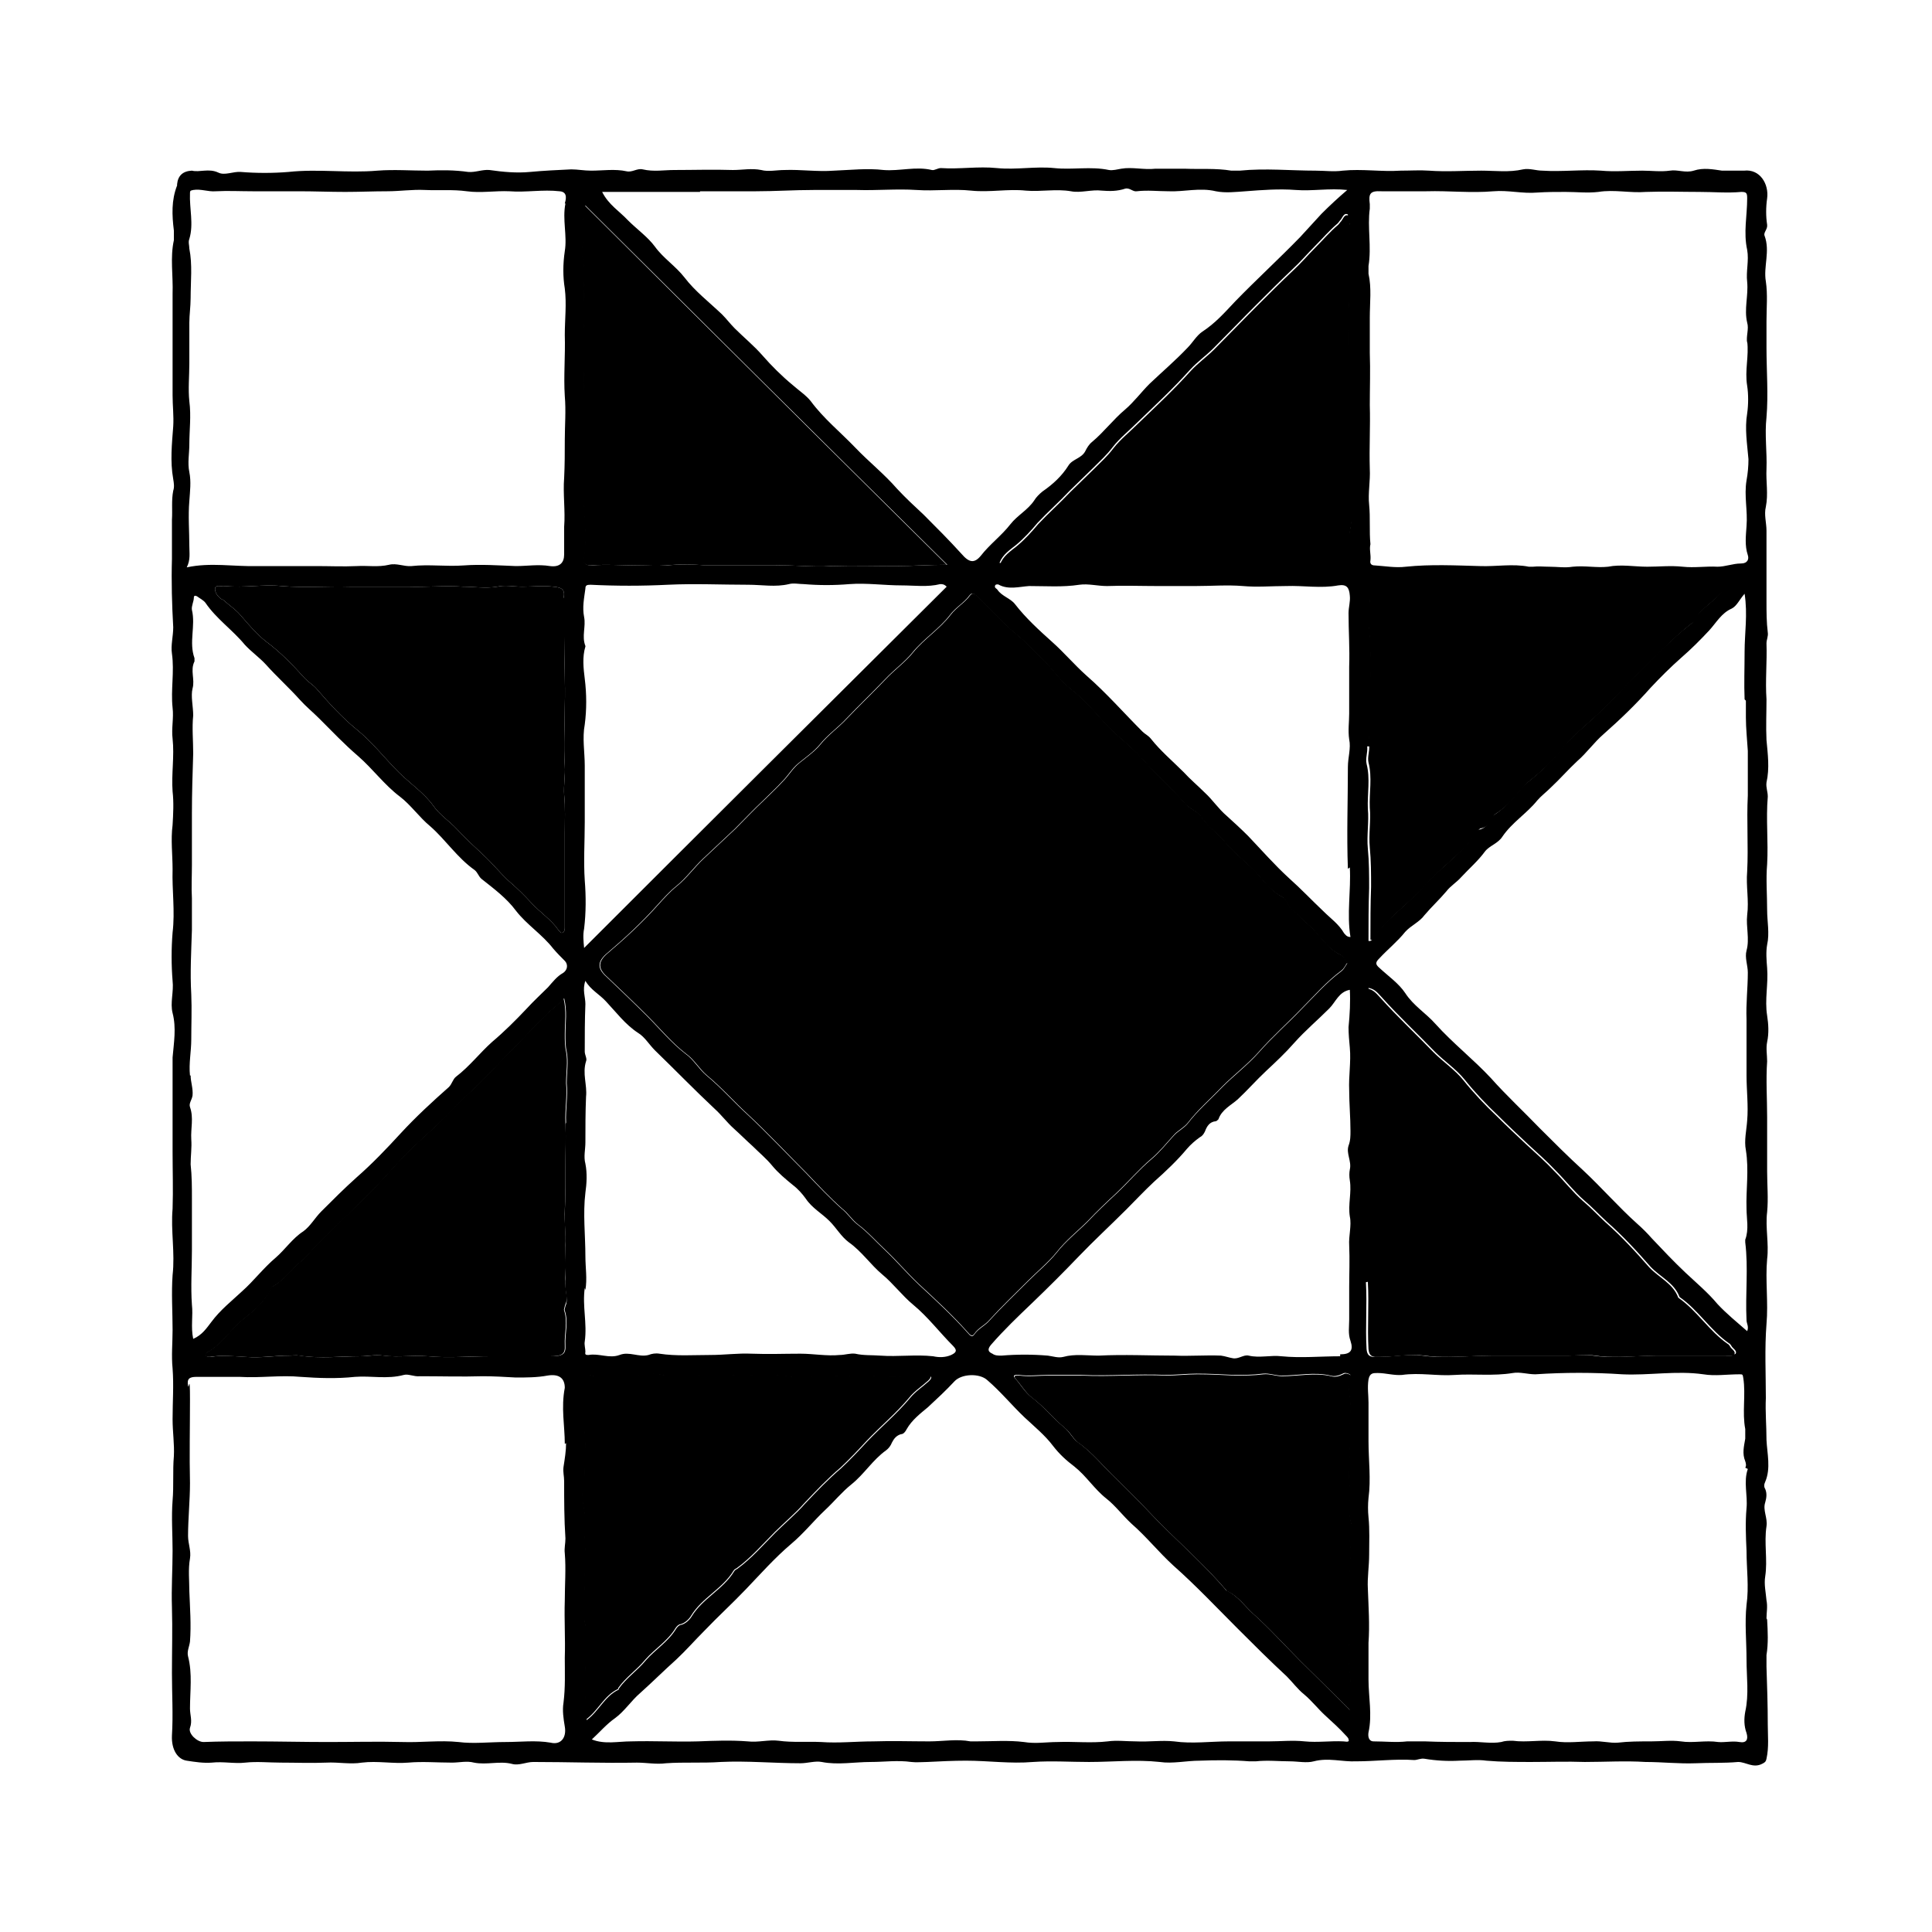
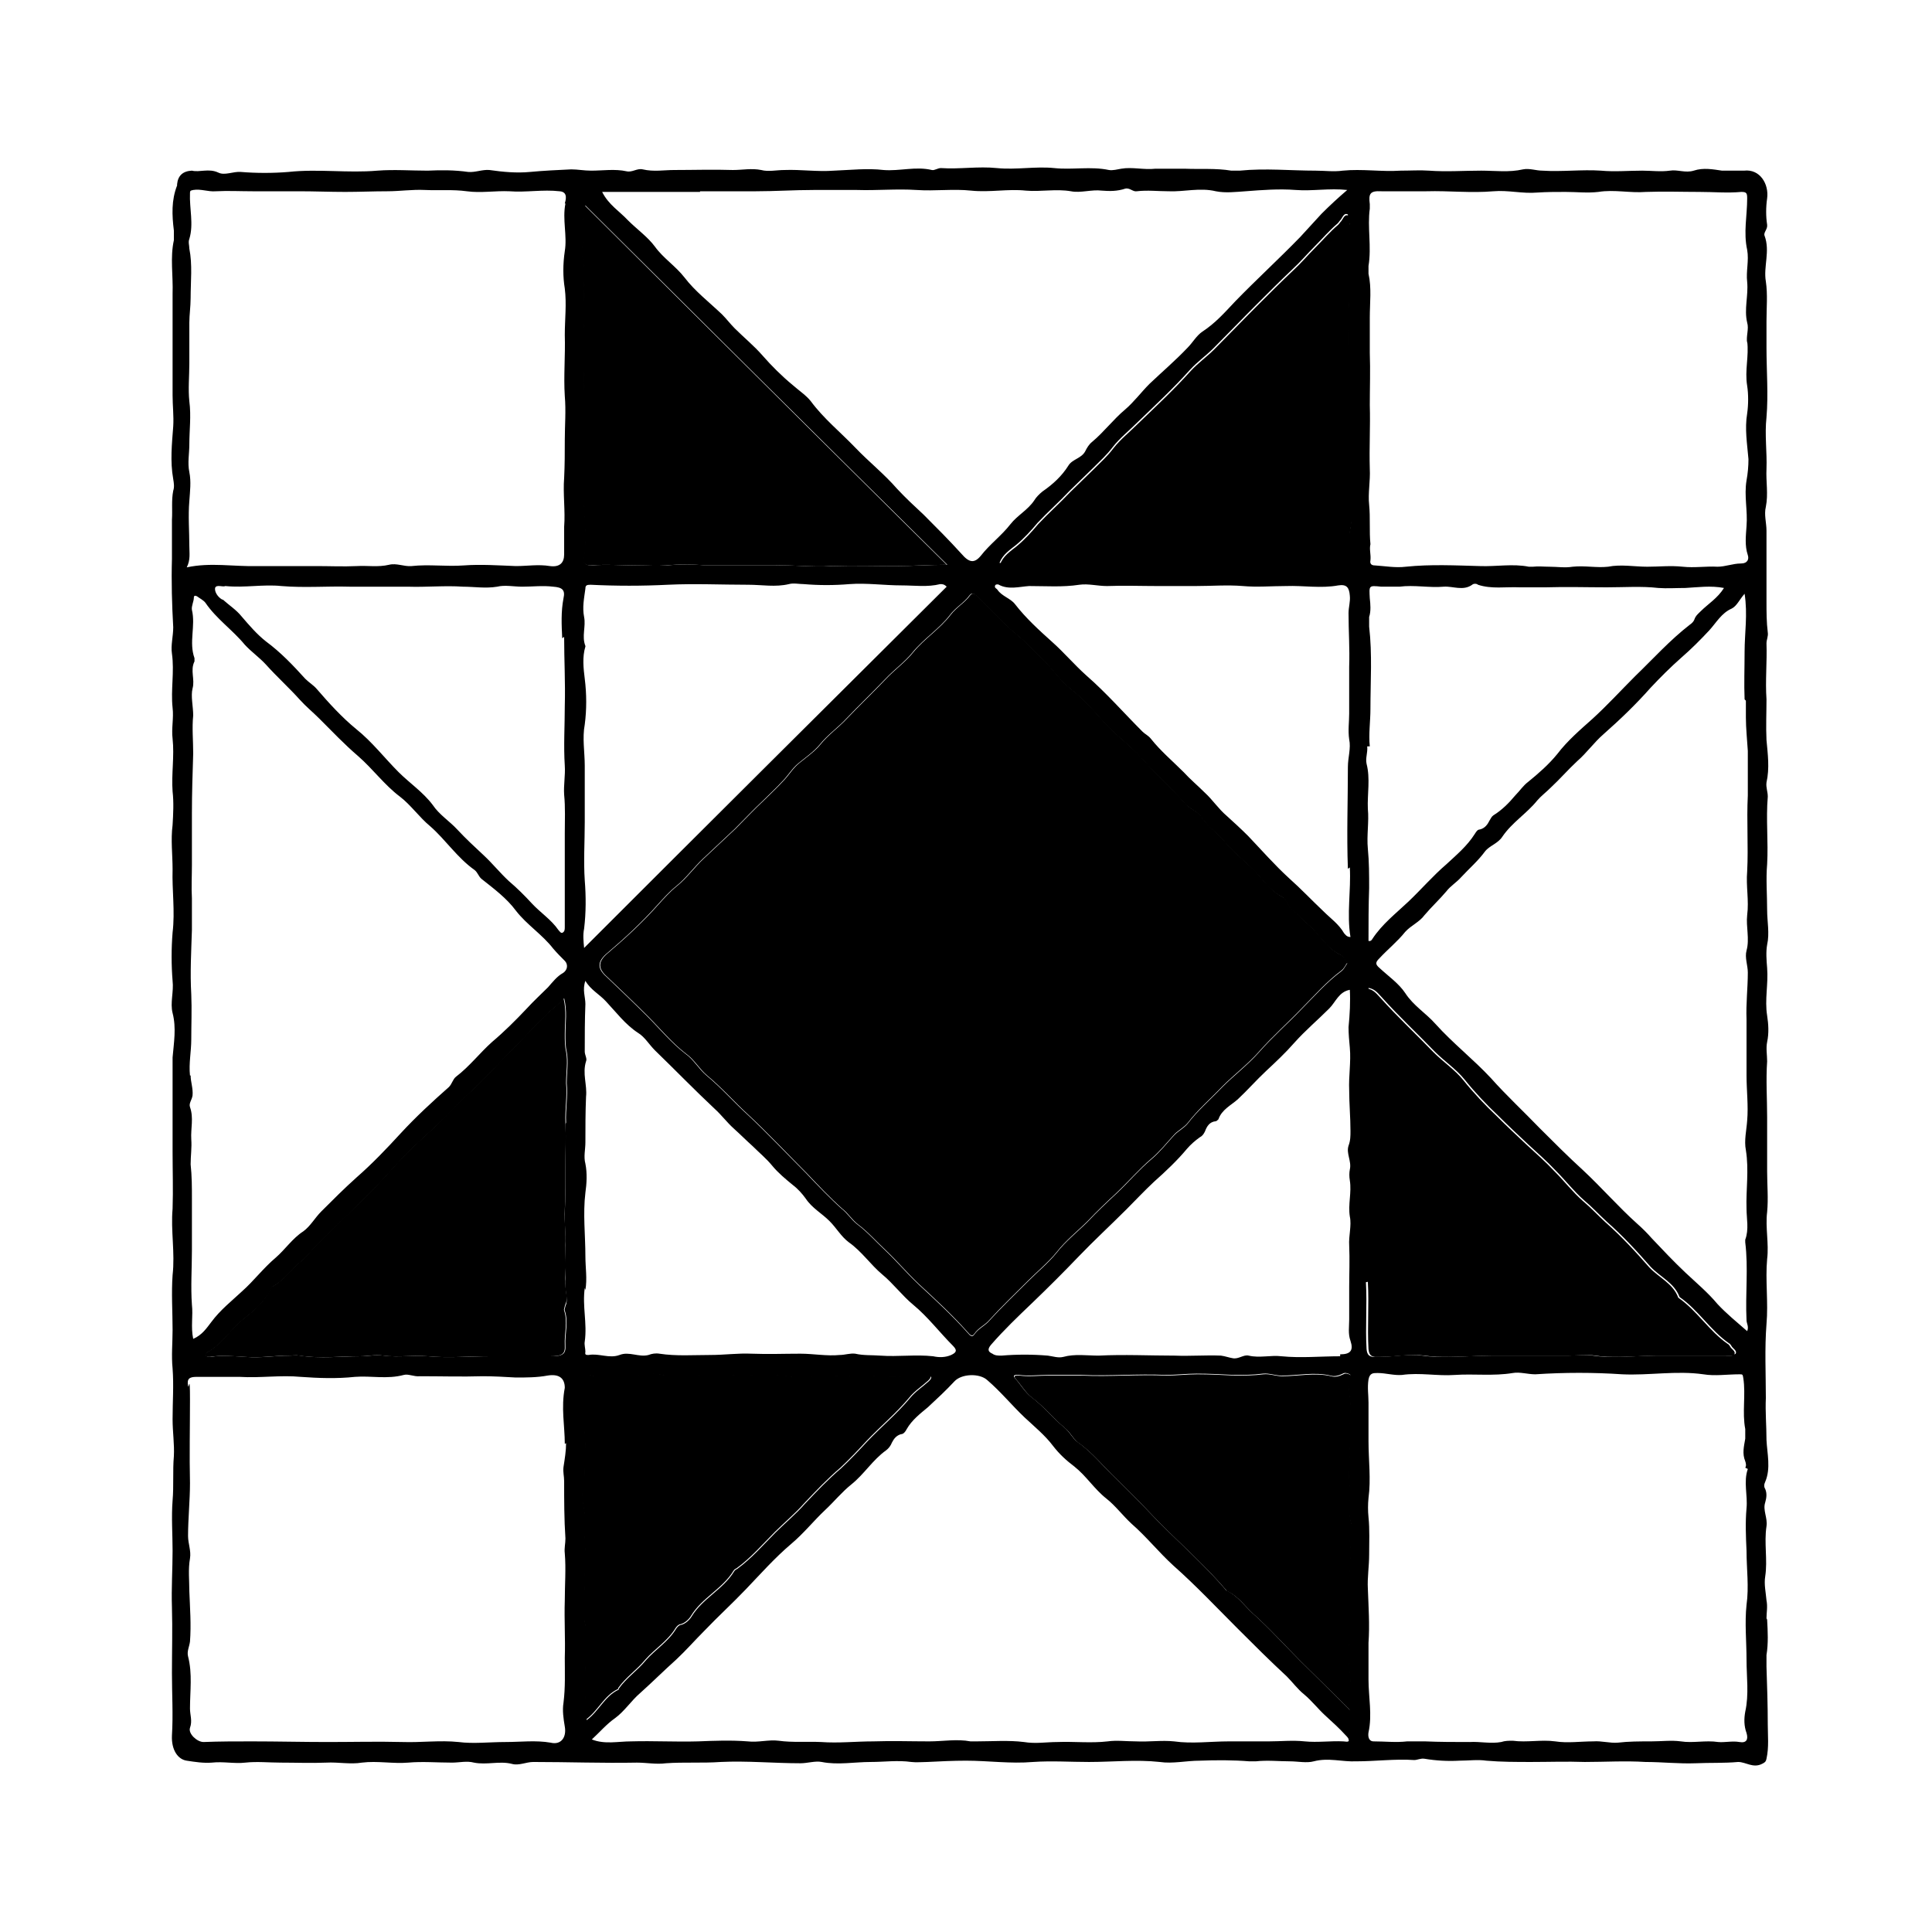
<svg xmlns="http://www.w3.org/2000/svg" viewBox="0 0 300 300" version="1.1" data-name="Layer 1" id="Layer_1">
  <defs>
    <style>
      .cls-1 {
        fill: #000;
        stroke-width: 0px;
      }
    </style>
  </defs>
-   <path d="M274.3,251.3c0-.9.2-1.8,0-2.8-.1-1.2-.4-2.5-.2-3.7.4-2.6-.2-5.2.2-7.8.2-1.3-.6-2.5-.2-3.7.2-.7.3-1.4,0-2.1-.2-.3-.2-.7,0-1.1.9-2.1.3-4.4.2-6.5,0-2.2-.2-4.4-.1-6.5,0-3.8-.2-7.7.1-11.5.3-3.4-.2-6.8.1-10.1.3-2.4-.3-4.9,0-7.3.2-2.1,0-4.2,0-6.3,0-2.8,0-5.6,0-8.4,0-2.9-.2-5.8,0-8.7,0-1-.2-2,0-3,.3-1.4.2-2.8,0-4.1-.4-2.5.2-4.9,0-7.4-.1-1.2-.2-2.5,0-3.6.4-1.8,0-3.6,0-5.4,0-2.4-.2-4.8,0-7.1.2-3.5-.2-7,.1-10.5,0-.8-.3-1.4-.2-2.2.5-2.2.2-4.4,0-6.6-.1-2.1,0-4.2,0-6.3-.2-2.9.1-5.8,0-8.7,0-.6.3-1.1.2-1.7-.2-1.6-.2-3.2-.2-4.8,0-3.7,0-7.3,0-11,0-1.2-.4-2.5-.1-3.7.4-2,0-3.9.1-5.9.1-2.6-.3-5.3,0-8,.3-3.6,0-7.2,0-10.8,0-1.4,0-2.7,0-4.1,0-2.1.2-4.2-.1-6.2-.4-2.3.7-4.7-.2-7.1-.2-.5.5-1,.4-1.7-.2-1.3-.2-2.7,0-4.1.3-2.2-1.1-4.6-3.6-4.3-1.1,0-2.2,0-3.4,0-1.4-.2-2.9-.5-4.4,0-1.3.4-2.5-.2-3.7,0-1.4.2-2.9,0-4.3,0-2.1,0-4.3.2-6.4,0-3-.2-6.1.2-9.1,0-1,0-2-.4-3-.2-2.2.5-4.3.2-6.5.2-2.7,0-5.4.2-8.1,0-1.4-.1-2.9,0-4.4,0-3,.2-6-.3-9,0-1.4.2-2.8,0-4.2,0-3.9,0-7.8-.4-11.8,0-.4,0-.9,0-1.3,0-2.4-.4-4.8-.2-7.2-.3-1.5,0-3.1,0-4.6,0-1.8.2-3.6-.3-5.3,0-.6.1-1.3.3-1.9.2-2.8-.6-5.7,0-8.5-.3-2.9-.3-5.9.3-8.9,0-2.9-.3-5.8.2-8.7,0-.5,0-1,.4-1.4.3-2.5-.6-5,.2-7.5,0-2.5-.3-5.1,0-7.7.1-2.6.2-5.1-.2-7.7-.1-1.2,0-2.5.3-3.6,0-1.5-.3-2.9,0-4.4,0-3-.1-6.1,0-9.1,0-1.6,0-3.2.3-4.9-.1-.9-.2-1.6.5-2.5.3-1.8-.4-3.7-.1-5.5-.1-1.1,0-2.1-.2-3.1-.2-2.1.1-4.3.2-6.4.4-2.1.2-4.2,0-6.3-.3-1.1-.1-2.2.4-3.3.3-2.1-.3-4.2-.3-6.3-.2-2.6,0-5.2-.2-7.8,0-4.6.4-9.2-.3-13.8.2-2.4.2-5,.2-7.4,0-1.2-.1-2.5.6-3.5.1-1.5-.7-2.9,0-4.1-.3q-2.1.1-2.3,2.1c0,0,0,.2,0,.2-.9,2.3-.8,4.6-.5,7,0,.5,0,1,0,1.5-.6,2.7-.1,5.5-.2,8.3,0,3.1,0,6.2,0,9.3,0,2.2,0,4.3,0,6.5,0,1.6.2,3.2.1,4.8-.2,2.7-.5,5.4,0,8.2.1.6.2,1.2,0,1.8-.3,1.5-.1,3-.2,4.5,0,2,0,4,0,6.1-.1,3.5,0,7.1.2,10.6,0,1.4-.4,2.8-.2,4.1.4,2.8-.2,5.6.1,8.4.2,1.6-.2,3.2,0,4.8.3,2.7-.2,5.5,0,8.2.2,1.7.1,3.5,0,5.2-.3,2.3,0,4.6,0,6.9-.1,3.2.4,6.5,0,9.8-.2,2.5-.2,5,0,7.5.2,1.7-.4,3.4,0,5,.6,2.3.2,4.6,0,6.9,0,2.3,0,4.6,0,6.8,0,2.6,0,5.2,0,7.8,0,3,.1,5.9,0,8.9-.3,3.4.4,6.8,0,10.3-.2,2.8,0,5.7,0,8.5,0,2-.2,4,0,6,.2,2.6,0,5.2,0,7.9,0,1.9.3,3.9.2,5.7-.2,2.3,0,4.6-.2,6.9-.2,2.6,0,5.2,0,7.8,0,2.9-.2,5.8-.1,8.8.1,3.4,0,6.8,0,10.2,0,3.2.2,6.5,0,9.7-.1,2.2.9,3.7,2.3,3.9,1.3.2,2.6.4,3.9.3,1.8-.2,3.5.2,5.2,0,1.8-.2,3.7,0,5.5,0,2.4,0,4.7.1,7.1,0,1.8-.1,3.7.3,5.5,0,2.4-.3,4.8.2,7.2,0,2.2-.2,4.5,0,6.8,0,1.1,0,2.3-.3,3.4,0,2,.4,4-.3,5.9.2,1.1.3,2.2-.3,3.3-.3,5.4,0,10.7.2,16.1.1,1.5,0,3,.3,4.5.1,2.8-.2,5.7,0,8.5-.2,4.1-.2,8.3.2,12.4.2,1.1,0,2.3-.4,3.3-.2,2.5.5,5.1,0,7.6,0,2.1,0,4.2-.3,6.3,0,.8.1,1.7,0,2.5,0,2-.1,4-.2,6-.2,3.5,0,6.9.5,10.4.2,2.9-.2,5.8,0,8.7,0,3.7,0,7.3-.4,11,0,2,.3,4.1-.2,6.2-.2,2.6-.1,5.2-.1,7.7.1.3,0,.6,0,1,0,1.8-.2,3.6,0,5.3,0,1.2,0,2.6.3,3.7,0,2.3-.6,4.4.1,6.6,0,3,0,6-.4,9-.2.5,0,1-.3,1.6-.2,1.8.3,3.6.4,5.4.3,1.4,0,2.9-.2,4.2,0,2.3.2,4.7.2,7,.2,2.7,0,5.5-.1,8.3,0,3.1,0,6.3-.2,9.4,0,2.6,0,5.2.3,7.8.2,2.2-.1,4.4,0,6.6-.2,1.2,0,2.3,1,3.7.3.4-.2.6-.3.7-.8.4-1.8.2-3.6.2-5.3,0-3-.1-6-.2-9,0-.6,0-1.2,0-1.8.3-1.8.2-3.7.1-5.5ZM87.9,224.1c0,1.2-.2,2.4-.4,3.7-.1.8.1,1.4.1,2.2,0,3,0,5.9.2,8.9,0,.8-.2,1.5-.1,2.3.2,2.4,0,4.9,0,7.3-.1,3,.1,6,0,8.9,0,2.3.1,4.6-.2,7-.2,1.2,0,2.5.2,3.7.3,1.7-.6,2.9-2.2,2.5-2.3-.4-4.7-.1-7-.1-2.5,0-5,.3-7.3,0-2.9-.3-5.8.1-8.7,0-3.9-.1-7.7,0-11.6,0-3.9,0-7.9-.1-11.8-.1-2.5,0-5,0-7.5.1-1,0-2.4-1.3-2.1-2.2.4-1.1,0-2,0-3,0-2.7.4-5.4-.3-8.1-.2-.8.2-1.5.3-2.3.2-2.6,0-5.2-.1-7.8,0-1.7-.2-3.4.1-5.1.2-1.2-.3-2.3-.3-3.5,0-2.7.3-5.5.3-8.2-.1-4.3,0-8.7,0-13s-.2-1.4-.3-2.1c-.2-1.1.2-1.4,1.3-1.4,2.2,0,4.5,0,6.7,0,3.2.2,6.4-.3,9.5,0,2.8.2,5.6.3,8.4,0,2.5-.2,5,.4,7.6-.3.7-.2,1.6.3,2.5.2,3.3,0,6.5.1,9.8,0,1.6,0,3.4.1,5.1.2,1.6,0,3.3,0,4.9-.3,1.8-.3,2.7.4,2.7,1.9-.6,3.1,0,5.9,0,8.7ZM29.5,167c-.2-1.9.2-3.7.2-5.6,0-2.3.1-4.7,0-7-.2-3.4,0-6.7.1-10,0-1.6,0-3.4,0-4.9-.1-1.7,0-3.5,0-5.2,0-2.6,0-5.3,0-8,0-3.1.1-6.2.2-9.3,0-2-.2-4,0-5.9,0-1.4-.4-3-.1-4.2.4-1.4-.4-2.8.3-4.2,0-.1,0-.3,0-.5-.9-2.5.2-5-.4-7.5-.1-.6.3-1.3.3-1.9,0-.4.3-.3.5-.2.4.3,1,.6,1.3,1,1.7,2.5,4.2,4.2,6.1,6.5,1,1.1,2.3,2,3.3,3.1,1.7,1.9,3.6,3.6,5.3,5.5.9,1,2,1.9,3,2.9,2,2,3.9,4,6,5.8,2.3,2,4.1,4.5,6.5,6.3,1.7,1.3,3,3.2,4.7,4.6,2.4,2.1,4.2,4.9,6.9,6.8.5.4.6,1,1.1,1.4,1.9,1.5,3.9,3,5.3,4.9,1.7,2.2,4.1,3.7,5.8,5.9.6.7,1.2,1.3,1.8,1.9.5.5.5,1.4-.3,1.9-.9.5-1.6,1.4-2.3,2.2-1.1,1.1-2.2,2.1-3.3,3.3-1.7,1.8-3.5,3.6-5.4,5.2-1.9,1.7-3.5,3.8-5.6,5.4-.5.4-.6,1.1-1.1,1.6-2.6,2.3-5.1,4.6-7.5,7.2-2.2,2.4-4.4,4.7-6.8,6.8-1.9,1.7-3.7,3.5-5.5,5.3-1,1-1.7,2.3-2.8,3.1-1.7,1.1-2.8,2.8-4.3,4.1-1.9,1.6-3.4,3.6-5.2,5.2-1.6,1.5-3.4,2.9-4.8,4.8-.7.9-1.4,2-2.8,2.6-.4-1.9,0-3.6-.2-5.3-.2-2.8,0-5.7,0-8.5,0-2.6,0-5.3,0-8,0-1.7,0-3.5-.2-5.3,0-1.3.2-2.6.1-3.9-.1-1.7.4-3.3-.2-5-.2-.6.3-1.1.4-1.8.1-1.1-.3-2.1-.3-3.1ZM87.6,98.9c0,3.6.2,7.1.1,10.7,0,3.1-.2,6.2,0,9.3.1,1.5-.2,3-.1,4.5.2,2,.1,4,.1,6,0,3.4,0,6.8,0,10.1,0,1.5,0,2.9,0,4.4,0,.4,0,.7-.3.9-.3.2-.5-.2-.7-.4-1.1-1.6-2.8-2.7-4.1-4.1-1.1-1.2-2.3-2.4-3.6-3.5-1.4-1.3-2.5-2.7-3.9-4-1.4-1.3-2.8-2.6-4.1-4-1.2-1.3-2.8-2.3-3.8-3.8-1.5-2-3.6-3.4-5.3-5.1-2.2-2.2-4.1-4.7-6.6-6.7-2.2-1.8-4.2-4-6.1-6.2-.5-.6-1.2-1-1.8-1.6-1.9-2.1-3.8-4.1-6.1-5.8-1.4-1.1-2.6-2.5-3.8-3.9-.8-1-1.9-1.7-2.9-2.6,0,0,0,0-.1,0-.7-.4-1.2-1.2-1.1-1.8.2-.6,1.2-.1,1.6-.3,3,.3,5.9-.3,8.7,0,3.6.3,7.1,0,10.6.1,3,0,6.1,0,9,0,2.9.1,5.8-.2,8.6,0,1.7,0,3.5.3,5.3,0,1.2-.3,2.6,0,3.9,0,1.6,0,3.2-.2,4.8,0,1.4.1,1.9.5,1.6,1.8-.4,2.1-.3,4.1-.2,6.2ZM87.8,174.6c.1,2.3,0,4.5,0,6.8,0,2.3,0,4.5-.1,6.8-.1,1.8.2,3.7.1,5.5,0,1.5.1,3.1,0,4.6-.1.9,0,1.7.1,2.6.1.7.2,1.3-.1,1.9,0,.2-.2.5-.1.7.6,1.8,0,3.6.1,5.4.1,1.4-.5,1.7-2.3,1.7-3.1,0-6.3,0-9.4,0-3.2,0-6.4.3-9.6,0-2.3-.2-4.6.2-6.9-.1-1.1-.2-2.4.1-3.6.1-3.1,0-6.3.4-9.4-.1-.5-.1-1.1,0-1.7,0-2.2,0-4.5.4-6.7.2-1.8-.1-3.7-.3-5.5,0-.3,0-.6,0-.8-.3,0-.1.1-.3.3-.4,2.4-1.3,3.7-3.7,5.8-5.3,1.5-1.2,3.1-2.5,4-4.4,0-.2.3-.5.5-.6,1.8-1,2.9-2.8,4.5-4,.6-.5,1.1-1.2,1.7-1.8,2.6-2.6,5.2-5.2,7.9-7.8,2.3-2.2,4.3-4.6,6.5-6.9,1.5-1.5,3.2-3,4.8-4.5,2-1.9,3.9-4,5.9-5.8,1.7-1.6,3.2-3.3,4.8-4.9,2.2-2.2,4.3-4.5,6.5-6.7.8-.7,1.7-1.3,2.5-2.3.5,2,.2,3.8.2,5.6,0,.9,0,1.9.2,2.7.3,1.6,0,3.2,0,4.9.2,2-.2,4.1-.1,6.1ZM87.8,31.6c-.5,2.5.3,5-.1,7.4-.3,2-.3,4,0,5.8.3,2.4,0,4.8,0,7.2.1,3.2-.2,6.4,0,9.5.2,2.3,0,4.6,0,6.8,0,1.9,0,3.9-.1,5.9-.2,2.5.2,5.1,0,7.6,0,1.4,0,2.8,0,4.3,0,1.3-.7,2-2.2,1.8-1.8-.3-3.5,0-5.3,0-2.7-.1-5.4-.3-8.1-.1-2.7.2-5.4-.2-8.1.1-1.2.1-2.3-.5-3.5-.2-1.7.4-3.3.1-5,.2-2.1.1-4.2,0-6.3,0-3.1,0-6.1,0-9.2,0-3.6.1-7.2-.6-10.9.2.6-1.2.4-2.2.4-3.3,0-2.3-.2-4.7,0-7,.1-1.5.3-3,0-4.5-.3-1.4,0-2.9,0-4.3,0-2.2.3-4.4,0-6.7-.2-1.9,0-3.9,0-5.9,0-2.1,0-4.2,0-6.3,0-1.2.2-2.5.2-3.8,0-2.6.3-5.2-.2-7.7,0-.5-.2-1,0-1.5.7-2.3,0-4.7.1-7.1,0-.5.2-.4.5-.5,1.2-.2,2.3.3,3.5.2,1.9-.1,3.8,0,5.7,0,2.4,0,4.8,0,7.2,0,2.4,0,4.8.1,7.2.1,2.2,0,4.4-.1,6.5-.1,2,0,3.9-.3,5.9-.2,2.2.1,4.3-.1,6.5.2,2.2.3,4.4-.1,6.6,0,2.6.2,5.2-.3,7.8,0,1.4.1.9,1.5.8,1.9ZM209.3,33.7c.5.2.3.9.2,1.3-.1,2.2,0,4.4,0,6.6.1,2.9-.2,5.9-.1,8.8,0,2.6,0,5.2.2,7.8,0,2.3,0,4.6,0,6.9,0,3.7,0,7.5,0,11.3,0,2,.5,3.9,0,5.9-.3,1.3.2,2.7.1,4,0,.9-.2,1.2-1.1,1.2-4,0-8,0-12.1,0-2.2,0-4.5,0-6.7.2-1.2.1-2.5-.2-3.8-.2-2,0-4,0-6,0-.9,0-1.8,0-2.7,0-1.9,0-3.8.3-5.6.1-2.9-.2-5.7.5-8.5,0-2.6-.5-5.3.2-8-.2.5-1.3,1.6-2,2.6-2.8,1.2-1,2.3-2.2,3.3-3.4,1.6-1.7,3.4-3.3,5-5,1.2-1.2,2.5-2.4,3.7-3.6,1-1,2.1-2,3-3.2,1.1-1.4,2.5-2.5,3.8-3.8,2.8-2.7,5.6-5.3,8.2-8.2,1.1-1.2,2.5-2.2,3.6-3.3,2.3-2.3,4.5-4.6,6.8-6.9,1.8-1.8,3.6-3.6,5.5-5.4,1.2-1.1,2.3-2.4,3.4-3.5,1.2-1.2,2.3-2.5,3.6-3.6.2-.2.3-.4.5-.6.3-.4.5-1.1,1.1-.8ZM209.6,134.7c.2,3.6-.5,7.2.1,10.8-.6,0-.8-.4-1-.6-.8-1.4-2.1-2.3-3.2-3.4-1.8-1.7-3.5-3.5-5.3-5.1-2.3-2.1-4.3-4.4-6.4-6.6-1.1-1.1-2.2-2.1-3.3-3.1-1.3-1.1-2.2-2.5-3.4-3.6-1.1-1.1-2.3-2.1-3.3-3.2-1.7-1.7-3.6-3.3-5.1-5.2-.4-.5-.9-.7-1.3-1.1-2.9-2.9-5.6-6-8.7-8.7-1.9-1.7-3.5-3.6-5.3-5.2-2-1.8-4.1-3.7-5.8-5.9-.7-.9-2-1.2-2.7-2.2-.1-.2-.5-.3-.4-.6,0-.3.5-.3.6-.2,1.5.8,3.2.3,4.7.2,2.6,0,5.2.2,7.8-.2,1.4-.2,2.8.2,4.3.2,2.6-.1,5.3,0,7.9,0,1.9,0,3.9,0,5.8,0,2.5,0,5-.2,7.4,0,2.2.2,4.5,0,6.7,0,2.7-.1,5.4.4,8.1-.1,1.3-.2,1.7.3,1.8,1.6.1.9-.2,1.8-.2,2.7,0,2.8.2,5.5.1,8.3,0,2.4,0,4.9,0,7.3,0,1.3-.2,2.6,0,4,.3,1.4-.2,2.8-.2,4.3,0,5.3-.2,10.5,0,15.8ZM90.9,200.3c.3-1.7,0-3.5,0-5.2,0-3.3-.4-6.6,0-9.9.2-1.4.3-3,0-4.5-.3-1.1,0-2.2,0-3.3,0-2.3,0-4.7.1-7.1.2-1.8-.6-3.6,0-5.5.2-.4-.2-1-.2-1.5,0-2.5,0-4.9.1-7.4,0-1.1-.5-2.2,0-3.6.8,1.4,2.2,2.1,3.2,3.2,1.6,1.7,3,3.6,5,4.9,1,.6,1.7,1.8,2.6,2.7,3.1,3,6.1,6.1,9.3,9.1,1,.9,1.9,2.1,2.9,3,1,.9,2,1.9,3,2.8,1,1,2.1,1.9,3,3,.9,1.1,2.1,2.1,3.2,3,.8.6,1.5,1.4,2,2.1,1,1.5,2.5,2.3,3.7,3.5,1.1,1.1,1.8,2.4,3,3.3,2,1.4,3.4,3.5,5.2,5,1.7,1.4,3.1,3.3,4.8,4.7,2.3,1.9,4.1,4.3,6.2,6.4.8.8.3,1.1-.3,1.4-.9.4-1.9.4-2.8.2-2.7-.3-5.5.1-8.2-.1-1.3-.1-2.6,0-3.9-.3-.8-.1-1.6.2-2.4.2-2,.2-4.1-.2-6.1-.2-2.5,0-5,.1-7.6,0-2.1-.1-4.2.2-6.4.2-2.6,0-5.3.2-7.9-.2-.6-.1-1.2,0-1.7.2-1.5.4-3-.6-4.5,0-1.6.6-3.2-.3-4.8,0-.4,0-.6,0-.5-.5,0-.5-.2-1.1-.1-1.6.4-2.8-.4-5.5,0-8.3ZM142.6,199.4c-1.8-1.7-3.4-3.6-5.2-5.3-1.4-1.3-2.7-2.8-4.3-4-.9-.7-1.5-1.7-2.4-2.4-1.9-1.7-3.7-3.6-5.5-5.5-3-3-6-6.2-9.1-9.1-2.2-2-4.1-4.2-6.4-6.1-1.2-1-2-2.5-3.3-3.4-2.2-1.7-4-3.9-5.9-5.8-2.1-2.1-4.2-4.1-6.3-6.1-1.6-1.4-1.4-2.5.2-3.8,2.7-2.3,5.3-4.7,7.7-7.4.9-1,1.9-2.1,2.9-2.9,1.6-1.3,2.7-2.9,4.2-4.3,1.6-1.5,3.3-3.1,4.9-4.6,1.5-1.5,2.9-3,4.4-4.4,1-1,2.1-2,3-3,.9-.9,1.5-2,2.5-2.8,1.1-.9,2.4-1.8,3.3-2.9,1.2-1.5,2.8-2.6,4.1-4,2-2.1,4-4,6-6.1,1.4-1.5,3.1-2.7,4.3-4.2,1.7-2.1,4.1-3.6,5.8-5.8.9-1.2,2.2-1.9,3-3,.4-.5.6-.4,1.1,0,2.1,2,4,4.2,6.3,6.1,1.5,1.2,2.8,2.7,4.2,4,1.3,1.3,2.4,3,3.9,4.2,2.2,1.7,3.9,3.7,5.7,5.7,1.8,1.9,3.9,3.4,5.6,5.3,2.1,2.4,4.5,4.5,6.6,6.9.7.9,2,1.2,2.7,2.3,1,1.5,2.6,2.5,3.7,3.9,1.5,1.8,3.4,3.1,5,4.9,1.1,1.3,2.2,2.7,3.8,3.5.6.3.6.9,1,1.4,1.2,1.2,2.4,2.4,3.7,3.5.4.4.7.9,1.1,1.3.9,1,1.8,2.1,3.1,2.7.6.3.9.9,1.2,1.4-.3.4-.5.9-.9,1.2-2.3,1.7-4.2,3.9-6.2,5.9-2.2,2.3-4.6,4.4-6.7,6.8-1.7,1.9-3.8,3.5-5.6,5.3-1.8,1.9-3.8,3.6-5.4,5.7-.6.7-1.4,1.1-2,1.7-1.2,1.3-2.3,2.7-3.6,3.8-1.9,1.6-3.6,3.6-5.4,5.3-1.5,1.4-3.1,2.9-4.5,4.4-1.6,1.6-3.4,3-4.8,4.8-1.3,1.6-3,3-4.5,4.5-2,2-4.1,4-6,6.1-.7.8-1.7,1.2-2.3,2.1-.3.5-.7.2-1-.2-2.4-2.7-5-5.1-7.6-7.5ZM108.7,29.7c2.9,0,5.8,0,8.7,0,3,0,5.9-.2,8.9-.2,2.3,0,4.6,0,6.8,0,3.1.1,6.1-.2,9.2,0,2.9.2,5.7-.2,8.5.1,2.9.3,5.7-.3,8.5,0,2.3.2,4.7-.3,7,.1,1.5.3,3.2-.3,4.8-.1,1.2.1,2.4.1,3.6-.3.7-.2,1.2.5,1.8.4,1.7-.2,3.3,0,5,0,2.4.1,4.8-.6,7.3,0,1.5.3,3.1.1,4.6,0,2.6-.2,5.2-.4,7.8-.2,2.6.2,5.2-.3,8,0-1.4,1.2-2.7,2.4-4,3.7-1.1,1.2-2.2,2.4-3.3,3.6-3.3,3.4-6.8,6.6-10.1,10-1.6,1.7-3.1,3.4-5.1,4.7-.9.6-1.5,1.7-2.3,2.5-1.9,2-3.9,3.7-5.9,5.6-1.3,1.3-2.4,2.8-3.8,4-1.8,1.5-3.3,3.5-5.1,5-.5.4-.8.9-1.1,1.5-.6,1.1-2,1.2-2.6,2.2-1,1.6-2.4,2.9-4,4-.5.4-1,.9-1.3,1.4-1,1.5-2.6,2.3-3.7,3.7-1.4,1.8-3.2,3.1-4.6,4.9-1,1.2-1.8,1.1-3-.3-1.9-2.1-3.9-4.1-5.9-6.1-1.4-1.3-2.8-2.6-4.1-4-2-2.3-4.4-4.2-6.5-6.4-2.3-2.4-4.9-4.5-6.9-7.2-.7-.9-1.9-1.7-2.8-2.5-1.7-1.4-3.3-3-4.7-4.6-1.3-1.5-2.9-2.8-4.3-4.2-.7-.7-1.3-1.5-2-2.2-2-1.9-4.2-3.6-5.8-5.7-1.4-1.8-3.3-3-4.6-4.8-1.1-1.5-2.8-2.7-4.2-4.1-1.3-1.4-3-2.4-4-4.4,5.2,0,10.2,0,15.2,0ZM90.7,33c0-.4,0-.7.2-1.1,18.7,18.6,37.3,37.1,56.2,55.8-2.8,0-5.4.2-8,.2-3.3,0-6.6-.1-9.9,0-3,.2-5.9-.2-8.9-.1-2,0-4,0-6,0-1.5,0-3.1,0-4.7,0-2-.2-4-.2-6.1,0-1.4.1-2.8,0-4.3,0-2.5,0-5-.2-7.4,0-.7,0-1.3-.3-1.1-1.1.5-2.7.2-5.5,0-8.2,0-2.5,0-5,0-7.5,0-3.4-.2-6.8,0-10.3.1-3.3-.2-6.5,0-9.7.1-2.1,0-4.2,0-6.3,0-1.6.2-3.3-.2-4.8-.3-1.1.2-2.2.2-3.3,0-1.3-.1-2.5-.2-3.8ZM90.9,100.5c0,0,0-.2,0-.2-.6-1.5.1-3-.2-4.5-.3-1.5,0-2.9.2-4.4,0-.5.2-.6.8-.6,4,.2,8,.2,12,0,4.2-.2,8.3,0,12.5,0,2.1,0,4.2.4,6.3-.1.7-.2,1.6,0,2.3,0,2.4.2,4.7.2,7.1,0,2.7-.2,5.4.2,8.1.2,2,0,4,.3,6-.2.3,0,.6,0,1,.4-18.8,18.7-37.5,37.3-56.3,56.1-.1-1.1-.2-2,0-3,.3-2.5.3-5,.1-7.5-.2-3,0-6,0-9.1,0-2.9,0-5.8,0-8.7,0-2.1-.4-4.3,0-6.4.3-2.3.3-4.7,0-7.1-.2-1.6-.4-3.4.1-5ZM91.1,267.1c-.3-3.1,0-6.1-.2-9.1-.2-2.1.5-4.2-.1-6.3-.2-.7.1-1.4.1-2.2,0-2-.2-4,0-6.1.2-1.7,0-3.4-.1-5.1-.1-1.2.3-2.3,0-3.5-.2-1.3-.5-2.6-.2-3.9.5-1.8,0-3.6.3-5.5.2-1.4-.2-2.9-.1-4.4,0-2.2-.2-4.5.1-6.7,0-.6.4-.8.9-.7,1.3.5,2.7,0,3.9,0,1.8,0,3.6.1,5.4-.2.9-.2,1.9.3,2.9.3,3.4,0,6.8-.3,10.2-.1,2.8.1,5.6-.3,8.5.2,2.3.4,4.7-.3,7-.1,2,.1,3.9-.1,5.9,0,1.7.1,3.4.2,5.1.1,1.1,0,2.3,0,3.4-.1.2,0,.5,0,.5.2,0,.2-.2.4-.4.6-1,.9-2.1,1.6-2.9,2.6-2,2.4-4.4,4.4-6.6,6.7-1.3,1.4-2.7,2.9-4.1,4.2-2,1.7-3.8,3.6-5.6,5.5-1.4,1.6-3.1,3-4.6,4.5-1.9,1.9-3.7,4-5.9,5.6-.2.1-.4.2-.5.4-1.7,2.8-4.9,4.2-6.6,7-.3.5-.9,1.1-1.6,1.3-.3,0-.6.3-.8.6-1.2,2-3.2,3.2-4.7,4.9-1.3,1.6-3,2.7-4.2,4.4,0,0,0,.2-.1.2-2.1,1-3,3.3-4.9,4.7ZM209.5,270.2c-.1.4-.6.2-.9.2-2-.1-4,.2-6,0-1.9-.2-3.7,0-5.6,0-2.1,0-4.2,0-6.2,0-2.8,0-5.7.4-8.5,0-1.9-.2-3.9.1-5.9,0-1.5,0-3-.2-4.4,0-2.6.3-5.2,0-7.8.1-1.7,0-3.4.3-5.2,0-2.4-.3-4.9-.1-7.4-.1-.3,0-.6,0-.9,0-2.1-.4-4.3,0-6.4,0-2.9,0-5.8-.1-8.7,0-2.7,0-5.4.3-8.1.1-2.2-.1-4.4.1-6.6-.2-1.5-.2-3.2.3-4.8.1-2.6-.2-5.2-.1-7.7,0-3.5.1-6.9-.1-10.4,0-2,0-4.1.5-6.1-.3,1.2-1.1,2.3-2.4,3.6-3.3,1.5-1.1,2.5-2.7,3.9-3.9,1.9-1.7,3.7-3.5,5.6-5.2,1.5-1.4,2.9-3,4.4-4.5,2.1-2.2,4.3-4.2,6.4-6.4,2.3-2.4,4.5-4.9,7.1-7.1,1.9-1.6,3.4-3.5,5.2-5.2,1.4-1.3,2.6-2.8,4.1-4,2-1.6,3.3-3.8,5.4-5.3.4-.3.7-.7.9-1.2.3-.6.7-1.1,1.4-1.3.4,0,.7-.4.9-.8.8-1.4,2.1-2.4,3.3-3.4,1.4-1.3,2.8-2.6,4.1-4,1.1-1.2,3.9-1.3,5.1-.2,2.1,1.8,3.8,3.9,5.8,5.8,1.5,1.4,3.2,2.8,4.4,4.4,1,1.3,2.1,2.3,3.3,3.2,1.9,1.5,3.1,3.5,5,5,1.4,1.1,2.5,2.6,3.9,3.9,2.3,2,4.2,4.4,6.5,6.5,3.5,3.1,6.7,6.5,10,9.8,2.5,2.5,5,5,7.6,7.4.9.9,1.7,2,2.7,2.8,1.2,1,2.2,2.3,3.3,3.3,1.1,1,2.2,2,3.2,3.1.2.2.5.5.4.8ZM209.5,239.1c.4,1.9,0,3.9,0,5.8,0,2.6,0,5.2,0,7.7,0,2.2-.3,4.4,0,6.7.2,2,.4,4.1.1,6.2-2.6-2.6-5.2-5.1-7.7-7.6-2.5-2.5-4.8-5.1-7.4-7.4-1.3-1.2-2.3-2.7-4-3.5-.1,0-.2-.2-.3-.3-3.2-3.7-6.8-6.9-10.2-10.3-2.2-2.3-4.4-4.6-6.7-6.8-2-1.9-3.7-4.1-6-5.7-.8-.6-1.2-1.6-2.1-2.3-1.8-1.5-3.2-3.3-5.1-4.7-1-.8-1.6-1.9-2.5-2.9-.5-.6.3-.5.6-.5,1.5.2,3,0,4.5,0,1.7,0,3.4,0,5.2,0,4.4.2,8.7-.2,13.1,0,1.6,0,3.2-.2,4.8-.2,1.9,0,3.9.1,5.8.2,1.5,0,3,0,4.5-.2,1-.1,1.9.3,2.9.3,2.5,0,5.1-.6,7.6,0,.6.2,1.3,0,1.9-.3.3-.2.7-.1,1.1.1.3.3.1.6,0,.9-.3.8-.2,1.6-.1,2.3.5,2.6-.3,5.2,0,7.8.2,2-.3,4.1,0,6,.3,2.1-.4,4.1.3,6.2.3.8-.5,1.6-.3,2.4ZM208.1,210.6c-3,0-6.1.3-9.1,0-1.7-.2-3.4.3-5.1-.1-.8-.2-1.6.6-2.5.4-.6-.1-1.1-.3-1.8-.4-2.4-.1-4.8.1-7.2,0-3.9,0-7.9-.2-11.8,0-1.8,0-3.7-.3-5.5.2-.8.2-1.6-.1-2.4-.2-2.4-.2-4.8-.2-7.2,0-.5,0-1,0-1.4-.3-.7-.3-.8-.7-.2-1.4,2-2.3,4.2-4.4,6.4-6.5,2.5-2.4,4.9-4.8,7.2-7.2,2.4-2.5,4.9-4.8,7.4-7.3,1.4-1.4,2.8-2.9,4.3-4.3,1.8-1.6,3.6-3.3,5.1-5.1.6-.7,1.3-1.3,2-1.8.4-.2.6-.5.8-.9.3-.8.7-1.5,1.7-1.6.1,0,.3-.2.4-.3.5-1.5,2-2.2,3-3.1,1.5-1.4,2.9-3,4.4-4.4,1.5-1.4,3-2.8,4.4-4.4,1.7-1.9,3.6-3.5,5.4-5.3,1-1,1.5-2.6,3.2-2.9.1,1.8,0,3.8-.2,5.8,0,1.1.1,2.1.2,3.2.2,2.2-.2,4.4-.1,6.6,0,2.1.2,4.2.2,6.3,0,.8,0,1.5-.3,2.3-.4,1.2.5,2.4.2,3.7-.1.5-.1,1.1,0,1.7.3,1.9-.3,3.7,0,5.6.3,1.4-.2,3-.1,4.5.1,2.2,0,4.4,0,6.5,0,1.7,0,3.3,0,5,0,1.1-.2,2.2.2,3.3.5,1.5,0,2.1-1.6,2.1ZM212.7,115.9c-.2-1.9.1-3.9.1-5.8,0-4.3.3-8.5-.2-12.8,0-.5,0-1,0-1.5.3-.9.2-2,.1-2.9-.1-2-.2-2,1.8-1.8.9,0,1.9,0,2.8,0,2.3-.3,4.6.2,6.9,0,1.4-.1,3,.7,4.4-.3.2-.2.7-.2.9,0,2.1.7,4.3.3,6.5.4,1.3,0,2.7,0,4,0,3.2-.1,6.4,0,9.5,0,2.7,0,5.4-.2,8,.1,1.3.1,2.8,0,4.2,0,1.9-.1,3.9-.4,6,0-1,1.6-2.5,2.5-3.6,3.6-.4.4-.8.7-1,1.3-.1.3-.4.6-.7.8-3.1,2.4-5.7,5.3-8.5,8-2.2,2.2-4.3,4.5-6.6,6.6-1.9,1.7-3.9,3.4-5.5,5.5-1.3,1.6-2.9,3-4.5,4.3-.8.6-1.3,1.4-2,2.1-1,1.2-2.1,2.3-3.4,3.1-.3.2-.4.5-.6.8-.3.6-.7,1.2-1.5,1.4-.4,0-.6.4-.8.7-1.2,1.9-2.9,3.3-4.4,4.7-2.1,1.8-3.9,3.9-5.9,5.8-1.9,1.8-4.1,3.5-5.6,5.8-.1.2-.3.4-.6.3,0-2.7,0-5.5.1-8.2,0-2,0-4.1-.2-6.1-.2-2.1.2-4.2,0-6.2-.1-2.3.4-4.7-.2-7-.2-.9.2-1.7.1-2.7ZM271.1,108.8c0,.9,0,1.7,0,2.6,0,1.7.2,3.5.3,5.2,0,2.3,0,4.6,0,6.9-.2,4,.1,7.9-.1,11.8-.2,2.3.3,4.5,0,6.8-.2,1.8.4,3.7-.1,5.5-.3,1.1.2,2.3.2,3.4,0,2.4-.3,4.8-.2,7.3,0,2.9,0,5.8,0,8.7,0,2.3.3,4.7.1,7-.1,1.5-.5,3.1-.2,4.6.5,3.1,0,6.1.1,9.1,0,1.5.4,3.2-.2,4.8,0,.1,0,.2,0,.4.5,4,0,8,.2,12.1,0,.5.4,1,.1,1.7-1.6-1.4-3.2-2.7-4.6-4.2-1.5-1.8-3.3-3.3-5-4.9-1.8-1.7-3.5-3.5-5.2-5.3-.7-.8-1.5-1.6-2.3-2.3-2.9-2.6-5.5-5.6-8.4-8.3-2.3-2.1-4.5-4.3-6.7-6.5-2.5-2.6-5.2-5.1-7.6-7.8-2.7-2.9-5.9-5.4-8.6-8.4-1.5-1.7-3.4-2.8-4.7-4.8-1-1.5-2.6-2.6-4-3.9-.7-.6-.6-.9,0-1.5,1.3-1.4,2.8-2.6,4-4.1.9-1,2.2-1.5,3-2.6,1.1-1.3,2.3-2.4,3.4-3.7.6-.8,1.6-1.4,2.3-2.2,1.2-1.3,2.6-2.5,3.7-4,.7-.9,2-1.2,2.7-2.3,1.5-2.2,3.8-3.6,5.4-5.6.6-.7,1.4-1.3,2.1-2,1.4-1.3,2.7-2.8,4.1-4.1,1.5-1.3,2.6-2.9,4.1-4.2,2.6-2.3,5-4.6,7.3-7.2,1.5-1.6,3.1-3.2,4.8-4.7,1.5-1.3,2.9-2.7,4.3-4.2,1.1-1.2,1.9-2.7,3.5-3.4.8-.4,1.2-1.4,2-2.3.5,3.2,0,6.1,0,9,0,2.5-.1,5,0,7.4ZM212.6,199c-.2-3.1.3-6.3.1-9.4-.1-3.4.1-6.7-.1-10.1-.2-2,.2-4.1.1-6.2,0-4,0-8,0-12,0-1.1-.3-2.2-.2-3.4.1-1.5.2-3,0-4.5,1.1.2,1.5.9,2.1,1.5,2.6,2.9,5.5,5.6,8.2,8.4,1.5,1.5,3.3,2.7,4.6,4.3,1.6,2,3.4,3.9,5.2,5.6,1.5,1.5,3.1,3,4.7,4.5,1.4,1.3,2.9,2.6,4.3,4.1,1.5,1.5,2.8,3.2,4.4,4.6,1.2,1,2.3,2.2,3.5,3.3,2.5,2.2,4.7,4.6,6.8,7,1.5,1.6,3.7,2.5,4.5,4.7,2.9,2,4.8,5.2,7.7,7.2.1,0,.2.2.3.3.2.5,1,.8.7,1.3-.2.4-.9.3-1.5.3-3.7,0-7.3,0-11,0-2,0-3.9.2-5.9.2-1.2,0-2.5,0-3.7-.2-1.3-.2-2.6,0-4,0-2.7,0-5.4,0-8.1,0-1.3,0-2.5,0-3.8,0-2.2,0-4.5.2-6.8.2-1.3,0-2.5,0-3.8-.2-2.3-.3-4.5.2-6.8.2s-.6,0-.9,0c-.6-.1-.9-.3-1-1.2-.2-3.5.1-6.9-.1-10.4ZM271.4,228.1c-.7,2,0,4.1-.2,6.1-.2,2.2-.1,4.4,0,6.6,0,2.8.4,5.6,0,8.4-.3,2.8,0,5.7,0,8.5,0,2.7.4,5.4-.2,8.1-.2,1.1-.2,2.2.2,3.3.3,1,0,1.6-1.1,1.4-1.1-.2-2.3.1-3.3,0-2-.3-3.9.2-5.8-.1-1.5-.2-3,0-4.6,0-1.8,0-3.5,0-5.2.2-1.2.1-2.5-.3-3.8-.2-2,0-4,.3-5.9,0-2.2-.3-4.4.2-6.6-.1-.6,0-1.2,0-1.8.2-1.6.3-3.3-.1-4.9,0-2.3,0-4.6,0-6.9-.1-.9,0-1.8,0-2.8,0-1.7.2-3.5,0-5.2,0-.8,0-.9-.8-.8-1.4.6-2.7,0-5.5,0-8.2,0-1.9,0-3.8,0-5.7.2-2.8,0-5.6-.1-8.4-.1-1.7.2-3.5.2-5.3,0-1.9.1-3.9-.1-5.8-.1-1-.1-2,0-3,.4-2.9,0-5.9,0-8.8,0-2,0-4,0-6,0-1.2-.2-2.3,0-3.6.2-1,.7-1,1.4-1,1.3,0,2.5.4,3.8.3,2.8-.4,5.5.2,8.2,0,3-.2,6,.2,9-.3,1.1-.2,2.3.2,3.5.2,4.5-.3,9.1-.3,13.5,0,4.2.2,8.4-.6,12.6,0,1.8.3,3.7,0,5.6,0,.5,0,.5,0,.6.6.4,2.6-.2,5.3.3,7.9,0,.5,0,1,0,1.5-.2,1.2-.5,2.3,0,3.5.1.3.2.7,0,1ZM271.3,53c.3,2.3-.4,4.5,0,6.9.2,1.3.2,2.9,0,4.3-.4,2.4,0,4.7.2,7.1,0,1.1-.1,2.2-.3,3.3-.4,2.4.2,4.7,0,7.1-.1,1.5-.3,3,.2,4.5.2.6,0,1.3-1.1,1.3-1.2,0-2.4.5-3.6.5-1.8-.1-3.6.2-5.4,0-1.9-.2-3.7,0-5.5,0-2,0-4.1-.4-6.1,0-1.8.2-3.6-.2-5.5,0-1.2.2-2.4,0-3.6,0-.9,0-1.7-.1-2.6,0-.2,0-.4,0-.6,0-2.5-.5-5.1,0-7.6-.1-3.8-.1-7.6-.3-11.5.1-1.6.2-3.2-.1-4.8-.2-.6,0-.8-.3-.7-.8.1-.9-.2-1.7,0-2.5-.2-2,0-4.1-.2-6.1-.2-1.8.2-3.7.1-5.6-.1-3.3.1-6.6,0-9.9,0-2.7.1-5.4,0-8.1,0-1.9,0-3.7,0-5.5,0-2.3.3-4.6-.2-6.8,0-.4,0-.8,0-1.2.5-3-.2-6,.2-8.9,0-.2,0-.5,0-.7-.2-1.6,0-2.1,1.8-2,2.3,0,4.7,0,7,0,3.5-.1,6.9.3,10.4,0,2.3-.2,4.5.4,6.8.2,1.5-.1,2.9-.1,4.4-.1,1.7,0,3.4.2,5.1,0,2.5-.4,4.9.2,7.4,0,2.8-.1,5.6,0,8.3,0,2.2,0,4.3.2,6.5,0,.8,0,.9.2.9,1,0,2.7-.6,5.3,0,8,.3,1.7-.2,3.3,0,5,.2,2.1-.5,4.2,0,6.3.3,1-.2,2.1,0,3.2Z" class="cls-1" />
+   <path d="M274.3,251.3c0-.9.2-1.8,0-2.8-.1-1.2-.4-2.5-.2-3.7.4-2.6-.2-5.2.2-7.8.2-1.3-.6-2.5-.2-3.7.2-.7.3-1.4,0-2.1-.2-.3-.2-.7,0-1.1.9-2.1.3-4.4.2-6.5,0-2.2-.2-4.4-.1-6.5,0-3.8-.2-7.7.1-11.5.3-3.4-.2-6.8.1-10.1.3-2.4-.3-4.9,0-7.3.2-2.1,0-4.2,0-6.3,0-2.8,0-5.6,0-8.4,0-2.9-.2-5.8,0-8.7,0-1-.2-2,0-3,.3-1.4.2-2.8,0-4.1-.4-2.5.2-4.9,0-7.4-.1-1.2-.2-2.5,0-3.6.4-1.8,0-3.6,0-5.4,0-2.4-.2-4.8,0-7.1.2-3.5-.2-7,.1-10.5,0-.8-.3-1.4-.2-2.2.5-2.2.2-4.4,0-6.6-.1-2.1,0-4.2,0-6.3-.2-2.9.1-5.8,0-8.7,0-.6.3-1.1.2-1.7-.2-1.6-.2-3.2-.2-4.8,0-3.7,0-7.3,0-11,0-1.2-.4-2.5-.1-3.7.4-2,0-3.9.1-5.9.1-2.6-.3-5.3,0-8,.3-3.6,0-7.2,0-10.8,0-1.4,0-2.7,0-4.1,0-2.1.2-4.2-.1-6.2-.4-2.3.7-4.7-.2-7.1-.2-.5.5-1,.4-1.7-.2-1.3-.2-2.7,0-4.1.3-2.2-1.1-4.6-3.6-4.3-1.1,0-2.2,0-3.4,0-1.4-.2-2.9-.5-4.4,0-1.3.4-2.5-.2-3.7,0-1.4.2-2.9,0-4.3,0-2.1,0-4.3.2-6.4,0-3-.2-6.1.2-9.1,0-1,0-2-.4-3-.2-2.2.5-4.3.2-6.5.2-2.7,0-5.4.2-8.1,0-1.4-.1-2.9,0-4.4,0-3,.2-6-.3-9,0-1.4.2-2.8,0-4.2,0-3.9,0-7.8-.4-11.8,0-.4,0-.9,0-1.3,0-2.4-.4-4.8-.2-7.2-.3-1.5,0-3.1,0-4.6,0-1.8.2-3.6-.3-5.3,0-.6.1-1.3.3-1.9.2-2.8-.6-5.7,0-8.5-.3-2.9-.3-5.9.3-8.9,0-2.9-.3-5.8.2-8.7,0-.5,0-1,.4-1.4.3-2.5-.6-5,.2-7.5,0-2.5-.3-5.1,0-7.7.1-2.6.2-5.1-.2-7.7-.1-1.2,0-2.5.3-3.6,0-1.5-.3-2.9,0-4.4,0-3-.1-6.1,0-9.1,0-1.6,0-3.2.3-4.9-.1-.9-.2-1.6.5-2.5.3-1.8-.4-3.7-.1-5.5-.1-1.1,0-2.1-.2-3.1-.2-2.1.1-4.3.2-6.4.4-2.1.2-4.2,0-6.3-.3-1.1-.1-2.2.4-3.3.3-2.1-.3-4.2-.3-6.3-.2-2.6,0-5.2-.2-7.8,0-4.6.4-9.2-.3-13.8.2-2.4.2-5,.2-7.4,0-1.2-.1-2.5.6-3.5.1-1.5-.7-2.9,0-4.1-.3q-2.1.1-2.3,2.1c0,0,0,.2,0,.2-.9,2.3-.8,4.6-.5,7,0,.5,0,1,0,1.5-.6,2.7-.1,5.5-.2,8.3,0,3.1,0,6.2,0,9.3,0,2.2,0,4.3,0,6.5,0,1.6.2,3.2.1,4.8-.2,2.7-.5,5.4,0,8.2.1.6.2,1.2,0,1.8-.3,1.5-.1,3-.2,4.5,0,2,0,4,0,6.1-.1,3.5,0,7.1.2,10.6,0,1.4-.4,2.8-.2,4.1.4,2.8-.2,5.6.1,8.4.2,1.6-.2,3.2,0,4.8.3,2.7-.2,5.5,0,8.2.2,1.7.1,3.5,0,5.2-.3,2.3,0,4.6,0,6.9-.1,3.2.4,6.5,0,9.8-.2,2.5-.2,5,0,7.5.2,1.7-.4,3.4,0,5,.6,2.3.2,4.6,0,6.9,0,2.3,0,4.6,0,6.8,0,2.6,0,5.2,0,7.8,0,3,.1,5.9,0,8.9-.3,3.4.4,6.8,0,10.3-.2,2.8,0,5.7,0,8.5,0,2-.2,4,0,6,.2,2.6,0,5.2,0,7.9,0,1.9.3,3.9.2,5.7-.2,2.3,0,4.6-.2,6.9-.2,2.6,0,5.2,0,7.8,0,2.9-.2,5.8-.1,8.8.1,3.4,0,6.8,0,10.2,0,3.2.2,6.5,0,9.7-.1,2.2.9,3.7,2.3,3.9,1.3.2,2.6.4,3.9.3,1.8-.2,3.5.2,5.2,0,1.8-.2,3.7,0,5.5,0,2.4,0,4.7.1,7.1,0,1.8-.1,3.7.3,5.5,0,2.4-.3,4.8.2,7.2,0,2.2-.2,4.5,0,6.8,0,1.1,0,2.3-.3,3.4,0,2,.4,4-.3,5.9.2,1.1.3,2.2-.3,3.3-.3,5.4,0,10.7.2,16.1.1,1.5,0,3,.3,4.5.1,2.8-.2,5.7,0,8.5-.2,4.1-.2,8.3.2,12.4.2,1.1,0,2.3-.4,3.3-.2,2.5.5,5.1,0,7.6,0,2.1,0,4.2-.3,6.3,0,.8.1,1.7,0,2.5,0,2-.1,4-.2,6-.2,3.5,0,6.9.5,10.4.2,2.9-.2,5.8,0,8.7,0,3.7,0,7.3-.4,11,0,2,.3,4.1-.2,6.2-.2,2.6-.1,5.2-.1,7.7.1.3,0,.6,0,1,0,1.8-.2,3.6,0,5.3,0,1.2,0,2.6.3,3.7,0,2.3-.6,4.4.1,6.6,0,3,0,6-.4,9-.2.5,0,1-.3,1.6-.2,1.8.3,3.6.4,5.4.3,1.4,0,2.9-.2,4.2,0,2.3.2,4.7.2,7,.2,2.7,0,5.5-.1,8.3,0,3.1,0,6.3-.2,9.4,0,2.6,0,5.2.3,7.8.2,2.2-.1,4.4,0,6.6-.2,1.2,0,2.3,1,3.7.3.4-.2.6-.3.7-.8.4-1.8.2-3.6.2-5.3,0-3-.1-6-.2-9,0-.6,0-1.2,0-1.8.3-1.8.2-3.7.1-5.5ZM87.9,224.1c0,1.2-.2,2.4-.4,3.7-.1.8.1,1.4.1,2.2,0,3,0,5.9.2,8.9,0,.8-.2,1.5-.1,2.3.2,2.4,0,4.9,0,7.3-.1,3,.1,6,0,8.9,0,2.3.1,4.6-.2,7-.2,1.2,0,2.5.2,3.7.3,1.7-.6,2.9-2.2,2.5-2.3-.4-4.7-.1-7-.1-2.5,0-5,.3-7.3,0-2.9-.3-5.8.1-8.7,0-3.9-.1-7.7,0-11.6,0-3.9,0-7.9-.1-11.8-.1-2.5,0-5,0-7.5.1-1,0-2.4-1.3-2.1-2.2.4-1.1,0-2,0-3,0-2.7.4-5.4-.3-8.1-.2-.8.2-1.5.3-2.3.2-2.6,0-5.2-.1-7.8,0-1.7-.2-3.4.1-5.1.2-1.2-.3-2.3-.3-3.5,0-2.7.3-5.5.3-8.2-.1-4.3,0-8.7,0-13s-.2-1.4-.3-2.1c-.2-1.1.2-1.4,1.3-1.4,2.2,0,4.5,0,6.7,0,3.2.2,6.4-.3,9.5,0,2.8.2,5.6.3,8.4,0,2.5-.2,5,.4,7.6-.3.7-.2,1.6.3,2.5.2,3.3,0,6.5.1,9.8,0,1.6,0,3.4.1,5.1.2,1.6,0,3.3,0,4.9-.3,1.8-.3,2.7.4,2.7,1.9-.6,3.1,0,5.9,0,8.7ZM29.5,167c-.2-1.9.2-3.7.2-5.6,0-2.3.1-4.7,0-7-.2-3.4,0-6.7.1-10,0-1.6,0-3.4,0-4.9-.1-1.7,0-3.5,0-5.2,0-2.6,0-5.3,0-8,0-3.1.1-6.2.2-9.3,0-2-.2-4,0-5.9,0-1.4-.4-3-.1-4.2.4-1.4-.4-2.8.3-4.2,0-.1,0-.3,0-.5-.9-2.5.2-5-.4-7.5-.1-.6.3-1.3.3-1.9,0-.4.3-.3.5-.2.4.3,1,.6,1.3,1,1.7,2.5,4.2,4.2,6.1,6.5,1,1.1,2.3,2,3.3,3.1,1.7,1.9,3.6,3.6,5.3,5.5.9,1,2,1.9,3,2.9,2,2,3.9,4,6,5.8,2.3,2,4.1,4.5,6.5,6.3,1.7,1.3,3,3.2,4.7,4.6,2.4,2.1,4.2,4.9,6.9,6.8.5.4.6,1,1.1,1.4,1.9,1.5,3.9,3,5.3,4.9,1.7,2.2,4.1,3.7,5.8,5.9.6.7,1.2,1.3,1.8,1.9.5.5.5,1.4-.3,1.9-.9.5-1.6,1.4-2.3,2.2-1.1,1.1-2.2,2.1-3.3,3.3-1.7,1.8-3.5,3.6-5.4,5.2-1.9,1.7-3.5,3.8-5.6,5.4-.5.4-.6,1.1-1.1,1.6-2.6,2.3-5.1,4.6-7.5,7.2-2.2,2.4-4.4,4.7-6.8,6.8-1.9,1.7-3.7,3.5-5.5,5.3-1,1-1.7,2.3-2.8,3.1-1.7,1.1-2.8,2.8-4.3,4.1-1.9,1.6-3.4,3.6-5.2,5.2-1.6,1.5-3.4,2.9-4.8,4.8-.7.9-1.4,2-2.8,2.6-.4-1.9,0-3.6-.2-5.3-.2-2.8,0-5.7,0-8.5,0-2.6,0-5.3,0-8,0-1.7,0-3.5-.2-5.3,0-1.3.2-2.6.1-3.9-.1-1.7.4-3.3-.2-5-.2-.6.3-1.1.4-1.8.1-1.1-.3-2.1-.3-3.1M87.6,98.9c0,3.6.2,7.1.1,10.7,0,3.1-.2,6.2,0,9.3.1,1.5-.2,3-.1,4.5.2,2,.1,4,.1,6,0,3.4,0,6.8,0,10.1,0,1.5,0,2.9,0,4.4,0,.4,0,.7-.3.9-.3.2-.5-.2-.7-.4-1.1-1.6-2.8-2.7-4.1-4.1-1.1-1.2-2.3-2.4-3.6-3.5-1.4-1.3-2.5-2.7-3.9-4-1.4-1.3-2.8-2.6-4.1-4-1.2-1.3-2.8-2.3-3.8-3.8-1.5-2-3.6-3.4-5.3-5.1-2.2-2.2-4.1-4.7-6.6-6.7-2.2-1.8-4.2-4-6.1-6.2-.5-.6-1.2-1-1.8-1.6-1.9-2.1-3.8-4.1-6.1-5.8-1.4-1.1-2.6-2.5-3.8-3.9-.8-1-1.9-1.7-2.9-2.6,0,0,0,0-.1,0-.7-.4-1.2-1.2-1.1-1.8.2-.6,1.2-.1,1.6-.3,3,.3,5.9-.3,8.7,0,3.6.3,7.1,0,10.6.1,3,0,6.1,0,9,0,2.9.1,5.8-.2,8.6,0,1.7,0,3.5.3,5.3,0,1.2-.3,2.6,0,3.9,0,1.6,0,3.2-.2,4.8,0,1.4.1,1.9.5,1.6,1.8-.4,2.1-.3,4.1-.2,6.2ZM87.8,174.6c.1,2.3,0,4.5,0,6.8,0,2.3,0,4.5-.1,6.8-.1,1.8.2,3.7.1,5.5,0,1.5.1,3.1,0,4.6-.1.9,0,1.7.1,2.6.1.7.2,1.3-.1,1.9,0,.2-.2.5-.1.7.6,1.8,0,3.6.1,5.4.1,1.4-.5,1.7-2.3,1.7-3.1,0-6.3,0-9.4,0-3.2,0-6.4.3-9.6,0-2.3-.2-4.6.2-6.9-.1-1.1-.2-2.4.1-3.6.1-3.1,0-6.3.4-9.4-.1-.5-.1-1.1,0-1.7,0-2.2,0-4.5.4-6.7.2-1.8-.1-3.7-.3-5.5,0-.3,0-.6,0-.8-.3,0-.1.1-.3.3-.4,2.4-1.3,3.7-3.7,5.8-5.3,1.5-1.2,3.1-2.5,4-4.4,0-.2.3-.5.5-.6,1.8-1,2.9-2.8,4.5-4,.6-.5,1.1-1.2,1.7-1.8,2.6-2.6,5.2-5.2,7.9-7.8,2.3-2.2,4.3-4.6,6.5-6.9,1.5-1.5,3.2-3,4.8-4.5,2-1.9,3.9-4,5.9-5.8,1.7-1.6,3.2-3.3,4.8-4.9,2.2-2.2,4.3-4.5,6.5-6.7.8-.7,1.7-1.3,2.5-2.3.5,2,.2,3.8.2,5.6,0,.9,0,1.9.2,2.7.3,1.6,0,3.2,0,4.9.2,2-.2,4.1-.1,6.1ZM87.8,31.6c-.5,2.5.3,5-.1,7.4-.3,2-.3,4,0,5.8.3,2.4,0,4.8,0,7.2.1,3.2-.2,6.4,0,9.5.2,2.3,0,4.6,0,6.8,0,1.9,0,3.9-.1,5.9-.2,2.5.2,5.1,0,7.6,0,1.4,0,2.8,0,4.3,0,1.3-.7,2-2.2,1.8-1.8-.3-3.5,0-5.3,0-2.7-.1-5.4-.3-8.1-.1-2.7.2-5.4-.2-8.1.1-1.2.1-2.3-.5-3.5-.2-1.7.4-3.3.1-5,.2-2.1.1-4.2,0-6.3,0-3.1,0-6.1,0-9.2,0-3.6.1-7.2-.6-10.9.2.6-1.2.4-2.2.4-3.3,0-2.3-.2-4.7,0-7,.1-1.5.3-3,0-4.5-.3-1.4,0-2.9,0-4.3,0-2.2.3-4.4,0-6.7-.2-1.9,0-3.9,0-5.9,0-2.1,0-4.2,0-6.3,0-1.2.2-2.5.2-3.8,0-2.6.3-5.2-.2-7.7,0-.5-.2-1,0-1.5.7-2.3,0-4.7.1-7.1,0-.5.2-.4.5-.5,1.2-.2,2.3.3,3.5.2,1.9-.1,3.8,0,5.7,0,2.4,0,4.8,0,7.2,0,2.4,0,4.8.1,7.2.1,2.2,0,4.4-.1,6.5-.1,2,0,3.9-.3,5.9-.2,2.2.1,4.3-.1,6.5.2,2.2.3,4.4-.1,6.6,0,2.6.2,5.2-.3,7.8,0,1.4.1.9,1.5.8,1.9ZM209.3,33.7c.5.2.3.9.2,1.3-.1,2.2,0,4.4,0,6.6.1,2.9-.2,5.9-.1,8.8,0,2.6,0,5.2.2,7.8,0,2.3,0,4.6,0,6.9,0,3.7,0,7.5,0,11.3,0,2,.5,3.9,0,5.9-.3,1.3.2,2.7.1,4,0,.9-.2,1.2-1.1,1.2-4,0-8,0-12.1,0-2.2,0-4.5,0-6.7.2-1.2.1-2.5-.2-3.8-.2-2,0-4,0-6,0-.9,0-1.8,0-2.7,0-1.9,0-3.8.3-5.6.1-2.9-.2-5.7.5-8.5,0-2.6-.5-5.3.2-8-.2.5-1.3,1.6-2,2.6-2.8,1.2-1,2.3-2.2,3.3-3.4,1.6-1.7,3.4-3.3,5-5,1.2-1.2,2.5-2.4,3.7-3.6,1-1,2.1-2,3-3.2,1.1-1.4,2.5-2.5,3.8-3.8,2.8-2.7,5.6-5.3,8.2-8.2,1.1-1.2,2.5-2.2,3.6-3.3,2.3-2.3,4.5-4.6,6.8-6.9,1.8-1.8,3.6-3.6,5.5-5.4,1.2-1.1,2.3-2.4,3.4-3.5,1.2-1.2,2.3-2.5,3.6-3.6.2-.2.3-.4.5-.6.3-.4.5-1.1,1.1-.8ZM209.6,134.7c.2,3.6-.5,7.2.1,10.8-.6,0-.8-.4-1-.6-.8-1.4-2.1-2.3-3.2-3.4-1.8-1.7-3.5-3.5-5.3-5.1-2.3-2.1-4.3-4.4-6.4-6.6-1.1-1.1-2.2-2.1-3.3-3.1-1.3-1.1-2.2-2.5-3.4-3.6-1.1-1.1-2.3-2.1-3.3-3.2-1.7-1.7-3.6-3.3-5.1-5.2-.4-.5-.9-.7-1.3-1.1-2.9-2.9-5.6-6-8.7-8.7-1.9-1.7-3.5-3.6-5.3-5.2-2-1.8-4.1-3.7-5.8-5.9-.7-.9-2-1.2-2.7-2.2-.1-.2-.5-.3-.4-.6,0-.3.5-.3.6-.2,1.5.8,3.2.3,4.7.2,2.6,0,5.2.2,7.8-.2,1.4-.2,2.8.2,4.3.2,2.6-.1,5.3,0,7.9,0,1.9,0,3.9,0,5.8,0,2.5,0,5-.2,7.4,0,2.2.2,4.5,0,6.7,0,2.7-.1,5.4.4,8.1-.1,1.3-.2,1.7.3,1.8,1.6.1.9-.2,1.8-.2,2.7,0,2.8.2,5.5.1,8.3,0,2.4,0,4.9,0,7.3,0,1.3-.2,2.6,0,4,.3,1.4-.2,2.8-.2,4.3,0,5.3-.2,10.5,0,15.8ZM90.9,200.3c.3-1.7,0-3.5,0-5.2,0-3.3-.4-6.6,0-9.9.2-1.4.3-3,0-4.5-.3-1.1,0-2.2,0-3.3,0-2.3,0-4.7.1-7.1.2-1.8-.6-3.6,0-5.5.2-.4-.2-1-.2-1.5,0-2.5,0-4.9.1-7.4,0-1.1-.5-2.2,0-3.6.8,1.4,2.2,2.1,3.2,3.2,1.6,1.7,3,3.6,5,4.9,1,.6,1.7,1.8,2.6,2.7,3.1,3,6.1,6.1,9.3,9.1,1,.9,1.9,2.1,2.9,3,1,.9,2,1.9,3,2.8,1,1,2.1,1.9,3,3,.9,1.1,2.1,2.1,3.2,3,.8.6,1.5,1.4,2,2.1,1,1.5,2.5,2.3,3.7,3.5,1.1,1.1,1.8,2.4,3,3.3,2,1.4,3.4,3.5,5.2,5,1.7,1.4,3.1,3.3,4.8,4.7,2.3,1.9,4.1,4.3,6.2,6.4.8.8.3,1.1-.3,1.4-.9.4-1.9.4-2.8.2-2.7-.3-5.5.1-8.2-.1-1.3-.1-2.6,0-3.9-.3-.8-.1-1.6.2-2.4.2-2,.2-4.1-.2-6.1-.2-2.5,0-5,.1-7.6,0-2.1-.1-4.2.2-6.4.2-2.6,0-5.3.2-7.9-.2-.6-.1-1.2,0-1.7.2-1.5.4-3-.6-4.5,0-1.6.6-3.2-.3-4.8,0-.4,0-.6,0-.5-.5,0-.5-.2-1.1-.1-1.6.4-2.8-.4-5.5,0-8.3ZM142.6,199.4c-1.8-1.7-3.4-3.6-5.2-5.3-1.4-1.3-2.7-2.8-4.3-4-.9-.7-1.5-1.7-2.4-2.4-1.9-1.7-3.7-3.6-5.5-5.5-3-3-6-6.2-9.1-9.1-2.2-2-4.1-4.2-6.4-6.1-1.2-1-2-2.5-3.3-3.4-2.2-1.7-4-3.9-5.9-5.8-2.1-2.1-4.2-4.1-6.3-6.1-1.6-1.4-1.4-2.5.2-3.8,2.7-2.3,5.3-4.7,7.7-7.4.9-1,1.9-2.1,2.9-2.9,1.6-1.3,2.7-2.9,4.2-4.3,1.6-1.5,3.3-3.1,4.9-4.6,1.5-1.5,2.9-3,4.4-4.4,1-1,2.1-2,3-3,.9-.9,1.5-2,2.5-2.8,1.1-.9,2.4-1.8,3.3-2.9,1.2-1.5,2.8-2.6,4.1-4,2-2.1,4-4,6-6.1,1.4-1.5,3.1-2.7,4.3-4.2,1.7-2.1,4.1-3.6,5.8-5.8.9-1.2,2.2-1.9,3-3,.4-.5.6-.4,1.1,0,2.1,2,4,4.2,6.3,6.1,1.5,1.2,2.8,2.7,4.2,4,1.3,1.3,2.4,3,3.9,4.2,2.2,1.7,3.9,3.7,5.7,5.7,1.8,1.9,3.9,3.4,5.6,5.3,2.1,2.4,4.5,4.5,6.6,6.9.7.9,2,1.2,2.7,2.3,1,1.5,2.6,2.5,3.7,3.9,1.5,1.8,3.4,3.1,5,4.9,1.1,1.3,2.2,2.7,3.8,3.5.6.3.6.9,1,1.4,1.2,1.2,2.4,2.4,3.7,3.5.4.4.7.9,1.1,1.3.9,1,1.8,2.1,3.1,2.7.6.3.9.9,1.2,1.4-.3.4-.5.9-.9,1.2-2.3,1.7-4.2,3.9-6.2,5.9-2.2,2.3-4.6,4.4-6.7,6.8-1.7,1.9-3.8,3.5-5.6,5.3-1.8,1.9-3.8,3.6-5.4,5.7-.6.7-1.4,1.1-2,1.7-1.2,1.3-2.3,2.7-3.6,3.8-1.9,1.6-3.6,3.6-5.4,5.3-1.5,1.4-3.1,2.9-4.5,4.4-1.6,1.6-3.4,3-4.8,4.8-1.3,1.6-3,3-4.5,4.5-2,2-4.1,4-6,6.1-.7.8-1.7,1.2-2.3,2.1-.3.5-.7.2-1-.2-2.4-2.7-5-5.1-7.6-7.5ZM108.7,29.7c2.9,0,5.8,0,8.7,0,3,0,5.9-.2,8.9-.2,2.3,0,4.6,0,6.8,0,3.1.1,6.1-.2,9.2,0,2.9.2,5.7-.2,8.5.1,2.9.3,5.7-.3,8.5,0,2.3.2,4.7-.3,7,.1,1.5.3,3.2-.3,4.8-.1,1.2.1,2.4.1,3.6-.3.7-.2,1.2.5,1.8.4,1.7-.2,3.3,0,5,0,2.4.1,4.8-.6,7.3,0,1.5.3,3.1.1,4.6,0,2.6-.2,5.2-.4,7.8-.2,2.6.2,5.2-.3,8,0-1.4,1.2-2.7,2.4-4,3.7-1.1,1.2-2.2,2.4-3.3,3.6-3.3,3.4-6.8,6.6-10.1,10-1.6,1.7-3.1,3.4-5.1,4.7-.9.6-1.5,1.7-2.3,2.5-1.9,2-3.9,3.7-5.9,5.6-1.3,1.3-2.4,2.8-3.8,4-1.8,1.5-3.3,3.5-5.1,5-.5.4-.8.9-1.1,1.5-.6,1.1-2,1.2-2.6,2.2-1,1.6-2.4,2.9-4,4-.5.4-1,.9-1.3,1.4-1,1.5-2.6,2.3-3.7,3.7-1.4,1.8-3.2,3.1-4.6,4.9-1,1.2-1.8,1.1-3-.3-1.9-2.1-3.9-4.1-5.9-6.1-1.4-1.3-2.8-2.6-4.1-4-2-2.3-4.4-4.2-6.5-6.4-2.3-2.4-4.9-4.5-6.9-7.2-.7-.9-1.9-1.7-2.8-2.5-1.7-1.4-3.3-3-4.7-4.6-1.3-1.5-2.9-2.8-4.3-4.2-.7-.7-1.3-1.5-2-2.2-2-1.9-4.2-3.6-5.8-5.7-1.4-1.8-3.3-3-4.6-4.8-1.1-1.5-2.8-2.7-4.2-4.1-1.3-1.4-3-2.4-4-4.4,5.2,0,10.2,0,15.2,0ZM90.7,33c0-.4,0-.7.2-1.1,18.7,18.6,37.3,37.1,56.2,55.8-2.8,0-5.4.2-8,.2-3.3,0-6.6-.1-9.9,0-3,.2-5.9-.2-8.9-.1-2,0-4,0-6,0-1.5,0-3.1,0-4.7,0-2-.2-4-.2-6.1,0-1.4.1-2.8,0-4.3,0-2.5,0-5-.2-7.4,0-.7,0-1.3-.3-1.1-1.1.5-2.7.2-5.5,0-8.2,0-2.5,0-5,0-7.5,0-3.4-.2-6.8,0-10.3.1-3.3-.2-6.5,0-9.7.1-2.1,0-4.2,0-6.3,0-1.6.2-3.3-.2-4.8-.3-1.1.2-2.2.2-3.3,0-1.3-.1-2.5-.2-3.8ZM90.9,100.5c0,0,0-.2,0-.2-.6-1.5.1-3-.2-4.5-.3-1.5,0-2.9.2-4.4,0-.5.2-.6.8-.6,4,.2,8,.2,12,0,4.2-.2,8.3,0,12.5,0,2.1,0,4.2.4,6.3-.1.7-.2,1.6,0,2.3,0,2.4.2,4.7.2,7.1,0,2.7-.2,5.4.2,8.1.2,2,0,4,.3,6-.2.3,0,.6,0,1,.4-18.8,18.7-37.5,37.3-56.3,56.1-.1-1.1-.2-2,0-3,.3-2.5.3-5,.1-7.5-.2-3,0-6,0-9.1,0-2.9,0-5.8,0-8.7,0-2.1-.4-4.3,0-6.4.3-2.3.3-4.7,0-7.1-.2-1.6-.4-3.4.1-5ZM91.1,267.1c-.3-3.1,0-6.1-.2-9.1-.2-2.1.5-4.2-.1-6.3-.2-.7.1-1.4.1-2.2,0-2-.2-4,0-6.1.2-1.7,0-3.4-.1-5.1-.1-1.2.3-2.3,0-3.5-.2-1.3-.5-2.6-.2-3.9.5-1.8,0-3.6.3-5.5.2-1.4-.2-2.9-.1-4.4,0-2.2-.2-4.5.1-6.7,0-.6.4-.8.9-.7,1.3.5,2.7,0,3.9,0,1.8,0,3.6.1,5.4-.2.9-.2,1.9.3,2.9.3,3.4,0,6.8-.3,10.2-.1,2.8.1,5.6-.3,8.5.2,2.3.4,4.7-.3,7-.1,2,.1,3.9-.1,5.9,0,1.7.1,3.4.2,5.1.1,1.1,0,2.3,0,3.4-.1.2,0,.5,0,.5.2,0,.2-.2.4-.4.6-1,.9-2.1,1.6-2.9,2.6-2,2.4-4.4,4.4-6.6,6.7-1.3,1.4-2.7,2.9-4.1,4.2-2,1.7-3.8,3.6-5.6,5.5-1.4,1.6-3.1,3-4.6,4.5-1.9,1.9-3.7,4-5.9,5.6-.2.1-.4.2-.5.4-1.7,2.8-4.9,4.2-6.6,7-.3.5-.9,1.1-1.6,1.3-.3,0-.6.3-.8.6-1.2,2-3.2,3.2-4.7,4.9-1.3,1.6-3,2.7-4.2,4.4,0,0,0,.2-.1.2-2.1,1-3,3.3-4.9,4.7ZM209.5,270.2c-.1.4-.6.2-.9.2-2-.1-4,.2-6,0-1.9-.2-3.7,0-5.6,0-2.1,0-4.2,0-6.2,0-2.8,0-5.7.4-8.5,0-1.9-.2-3.9.1-5.9,0-1.5,0-3-.2-4.4,0-2.6.3-5.2,0-7.8.1-1.7,0-3.4.3-5.2,0-2.4-.3-4.9-.1-7.4-.1-.3,0-.6,0-.9,0-2.1-.4-4.3,0-6.4,0-2.9,0-5.8-.1-8.7,0-2.7,0-5.4.3-8.1.1-2.2-.1-4.4.1-6.6-.2-1.5-.2-3.2.3-4.8.1-2.6-.2-5.2-.1-7.7,0-3.5.1-6.9-.1-10.4,0-2,0-4.1.5-6.1-.3,1.2-1.1,2.3-2.4,3.6-3.3,1.5-1.1,2.5-2.7,3.9-3.9,1.9-1.7,3.7-3.5,5.6-5.2,1.5-1.4,2.9-3,4.4-4.5,2.1-2.2,4.3-4.2,6.4-6.4,2.3-2.4,4.5-4.9,7.1-7.1,1.9-1.6,3.4-3.5,5.2-5.2,1.4-1.3,2.6-2.8,4.1-4,2-1.6,3.3-3.8,5.4-5.3.4-.3.7-.7.9-1.2.3-.6.7-1.1,1.4-1.3.4,0,.7-.4.9-.8.8-1.4,2.1-2.4,3.3-3.4,1.4-1.3,2.8-2.6,4.1-4,1.1-1.2,3.9-1.3,5.1-.2,2.1,1.8,3.8,3.9,5.8,5.8,1.5,1.4,3.2,2.8,4.4,4.4,1,1.3,2.1,2.3,3.3,3.2,1.9,1.5,3.1,3.5,5,5,1.4,1.1,2.5,2.6,3.9,3.9,2.3,2,4.2,4.4,6.5,6.5,3.5,3.1,6.7,6.5,10,9.8,2.5,2.5,5,5,7.6,7.4.9.9,1.7,2,2.7,2.8,1.2,1,2.2,2.3,3.3,3.3,1.1,1,2.2,2,3.2,3.1.2.2.5.5.4.8ZM209.5,239.1c.4,1.9,0,3.9,0,5.8,0,2.6,0,5.2,0,7.7,0,2.2-.3,4.4,0,6.7.2,2,.4,4.1.1,6.2-2.6-2.6-5.2-5.1-7.7-7.6-2.5-2.5-4.8-5.1-7.4-7.4-1.3-1.2-2.3-2.7-4-3.5-.1,0-.2-.2-.3-.3-3.2-3.7-6.8-6.9-10.2-10.3-2.2-2.3-4.4-4.6-6.7-6.8-2-1.9-3.7-4.1-6-5.7-.8-.6-1.2-1.6-2.1-2.3-1.8-1.5-3.2-3.3-5.1-4.7-1-.8-1.6-1.9-2.5-2.9-.5-.6.3-.5.6-.5,1.5.2,3,0,4.5,0,1.7,0,3.4,0,5.2,0,4.4.2,8.7-.2,13.1,0,1.6,0,3.2-.2,4.8-.2,1.9,0,3.9.1,5.8.2,1.5,0,3,0,4.5-.2,1-.1,1.9.3,2.9.3,2.5,0,5.1-.6,7.6,0,.6.2,1.3,0,1.9-.3.3-.2.7-.1,1.1.1.3.3.1.6,0,.9-.3.8-.2,1.6-.1,2.3.5,2.6-.3,5.2,0,7.8.2,2-.3,4.1,0,6,.3,2.1-.4,4.1.3,6.2.3.8-.5,1.6-.3,2.4ZM208.1,210.6c-3,0-6.1.3-9.1,0-1.7-.2-3.4.3-5.1-.1-.8-.2-1.6.6-2.5.4-.6-.1-1.1-.3-1.8-.4-2.4-.1-4.8.1-7.2,0-3.9,0-7.9-.2-11.8,0-1.8,0-3.7-.3-5.5.2-.8.2-1.6-.1-2.4-.2-2.4-.2-4.8-.2-7.2,0-.5,0-1,0-1.4-.3-.7-.3-.8-.7-.2-1.4,2-2.3,4.2-4.4,6.4-6.5,2.5-2.4,4.9-4.8,7.2-7.2,2.4-2.5,4.9-4.8,7.4-7.3,1.4-1.4,2.8-2.9,4.3-4.3,1.8-1.6,3.6-3.3,5.1-5.1.6-.7,1.3-1.3,2-1.8.4-.2.6-.5.8-.9.3-.8.7-1.5,1.7-1.6.1,0,.3-.2.4-.3.5-1.5,2-2.2,3-3.1,1.5-1.4,2.9-3,4.4-4.4,1.5-1.4,3-2.8,4.4-4.4,1.7-1.9,3.6-3.5,5.4-5.3,1-1,1.5-2.6,3.2-2.9.1,1.8,0,3.8-.2,5.8,0,1.1.1,2.1.2,3.2.2,2.2-.2,4.4-.1,6.6,0,2.1.2,4.2.2,6.3,0,.8,0,1.5-.3,2.3-.4,1.2.5,2.4.2,3.7-.1.5-.1,1.1,0,1.7.3,1.9-.3,3.7,0,5.6.3,1.4-.2,3-.1,4.5.1,2.2,0,4.4,0,6.5,0,1.7,0,3.3,0,5,0,1.1-.2,2.2.2,3.3.5,1.5,0,2.1-1.6,2.1ZM212.7,115.9c-.2-1.9.1-3.9.1-5.8,0-4.3.3-8.5-.2-12.8,0-.5,0-1,0-1.5.3-.9.2-2,.1-2.9-.1-2-.2-2,1.8-1.8.9,0,1.9,0,2.8,0,2.3-.3,4.6.2,6.9,0,1.4-.1,3,.7,4.4-.3.2-.2.7-.2.9,0,2.1.7,4.3.3,6.5.4,1.3,0,2.7,0,4,0,3.2-.1,6.4,0,9.5,0,2.7,0,5.4-.2,8,.1,1.3.1,2.8,0,4.2,0,1.9-.1,3.9-.4,6,0-1,1.6-2.5,2.5-3.6,3.6-.4.4-.8.7-1,1.3-.1.3-.4.6-.7.8-3.1,2.4-5.7,5.3-8.5,8-2.2,2.2-4.3,4.5-6.6,6.6-1.9,1.7-3.9,3.4-5.5,5.5-1.3,1.6-2.9,3-4.5,4.3-.8.6-1.3,1.4-2,2.1-1,1.2-2.1,2.3-3.4,3.1-.3.2-.4.5-.6.8-.3.6-.7,1.2-1.5,1.4-.4,0-.6.4-.8.7-1.2,1.9-2.9,3.3-4.4,4.7-2.1,1.8-3.9,3.9-5.9,5.8-1.9,1.8-4.1,3.5-5.6,5.8-.1.2-.3.4-.6.3,0-2.7,0-5.5.1-8.2,0-2,0-4.1-.2-6.1-.2-2.1.2-4.2,0-6.2-.1-2.3.4-4.7-.2-7-.2-.9.2-1.7.1-2.7ZM271.1,108.8c0,.9,0,1.7,0,2.6,0,1.7.2,3.5.3,5.2,0,2.3,0,4.6,0,6.9-.2,4,.1,7.9-.1,11.8-.2,2.3.3,4.5,0,6.8-.2,1.8.4,3.7-.1,5.5-.3,1.1.2,2.3.2,3.4,0,2.4-.3,4.8-.2,7.3,0,2.9,0,5.8,0,8.7,0,2.3.3,4.7.1,7-.1,1.5-.5,3.1-.2,4.6.5,3.1,0,6.1.1,9.1,0,1.5.4,3.2-.2,4.8,0,.1,0,.2,0,.4.5,4,0,8,.2,12.1,0,.5.4,1,.1,1.7-1.6-1.4-3.2-2.7-4.6-4.2-1.5-1.8-3.3-3.3-5-4.9-1.8-1.7-3.5-3.5-5.2-5.3-.7-.8-1.5-1.6-2.3-2.3-2.9-2.6-5.5-5.6-8.4-8.3-2.3-2.1-4.5-4.3-6.7-6.5-2.5-2.6-5.2-5.1-7.6-7.8-2.7-2.9-5.9-5.4-8.6-8.4-1.5-1.7-3.4-2.8-4.7-4.8-1-1.5-2.6-2.6-4-3.9-.7-.6-.6-.9,0-1.5,1.3-1.4,2.8-2.6,4-4.1.9-1,2.2-1.5,3-2.6,1.1-1.3,2.3-2.4,3.4-3.7.6-.8,1.6-1.4,2.3-2.2,1.2-1.3,2.6-2.5,3.7-4,.7-.9,2-1.2,2.7-2.3,1.5-2.2,3.8-3.6,5.4-5.6.6-.7,1.4-1.3,2.1-2,1.4-1.3,2.7-2.8,4.1-4.1,1.5-1.3,2.6-2.9,4.1-4.2,2.6-2.3,5-4.6,7.3-7.2,1.5-1.6,3.1-3.2,4.8-4.7,1.5-1.3,2.9-2.7,4.3-4.2,1.1-1.2,1.9-2.7,3.5-3.4.8-.4,1.2-1.4,2-2.3.5,3.2,0,6.1,0,9,0,2.5-.1,5,0,7.4ZM212.6,199c-.2-3.1.3-6.3.1-9.4-.1-3.4.1-6.7-.1-10.1-.2-2,.2-4.1.1-6.2,0-4,0-8,0-12,0-1.1-.3-2.2-.2-3.4.1-1.5.2-3,0-4.5,1.1.2,1.5.9,2.1,1.5,2.6,2.9,5.5,5.6,8.2,8.4,1.5,1.5,3.3,2.7,4.6,4.3,1.6,2,3.4,3.9,5.2,5.6,1.5,1.5,3.1,3,4.7,4.5,1.4,1.3,2.9,2.6,4.3,4.1,1.5,1.5,2.8,3.2,4.4,4.6,1.2,1,2.3,2.2,3.5,3.3,2.5,2.2,4.7,4.6,6.8,7,1.5,1.6,3.7,2.5,4.5,4.7,2.9,2,4.8,5.2,7.7,7.2.1,0,.2.2.3.3.2.5,1,.8.7,1.3-.2.4-.9.3-1.5.3-3.7,0-7.3,0-11,0-2,0-3.9.2-5.9.2-1.2,0-2.5,0-3.7-.2-1.3-.2-2.6,0-4,0-2.7,0-5.4,0-8.1,0-1.3,0-2.5,0-3.8,0-2.2,0-4.5.2-6.8.2-1.3,0-2.5,0-3.8-.2-2.3-.3-4.5.2-6.8.2s-.6,0-.9,0c-.6-.1-.9-.3-1-1.2-.2-3.5.1-6.9-.1-10.4ZM271.4,228.1c-.7,2,0,4.1-.2,6.1-.2,2.2-.1,4.4,0,6.6,0,2.8.4,5.6,0,8.4-.3,2.8,0,5.7,0,8.5,0,2.7.4,5.4-.2,8.1-.2,1.1-.2,2.2.2,3.3.3,1,0,1.6-1.1,1.4-1.1-.2-2.3.1-3.3,0-2-.3-3.9.2-5.8-.1-1.5-.2-3,0-4.6,0-1.8,0-3.5,0-5.2.2-1.2.1-2.5-.3-3.8-.2-2,0-4,.3-5.9,0-2.2-.3-4.4.2-6.6-.1-.6,0-1.2,0-1.8.2-1.6.3-3.3-.1-4.9,0-2.3,0-4.6,0-6.9-.1-.9,0-1.8,0-2.8,0-1.7.2-3.5,0-5.2,0-.8,0-.9-.8-.8-1.4.6-2.7,0-5.5,0-8.2,0-1.9,0-3.8,0-5.7.2-2.8,0-5.6-.1-8.4-.1-1.7.2-3.5.2-5.3,0-1.9.1-3.9-.1-5.8-.1-1-.1-2,0-3,.4-2.9,0-5.9,0-8.8,0-2,0-4,0-6,0-1.2-.2-2.3,0-3.6.2-1,.7-1,1.4-1,1.3,0,2.5.4,3.8.3,2.8-.4,5.5.2,8.2,0,3-.2,6,.2,9-.3,1.1-.2,2.3.2,3.5.2,4.5-.3,9.1-.3,13.5,0,4.2.2,8.4-.6,12.6,0,1.8.3,3.7,0,5.6,0,.5,0,.5,0,.6.6.4,2.6-.2,5.3.3,7.9,0,.5,0,1,0,1.5-.2,1.2-.5,2.3,0,3.5.1.3.2.7,0,1ZM271.3,53c.3,2.3-.4,4.5,0,6.9.2,1.3.2,2.9,0,4.3-.4,2.4,0,4.7.2,7.1,0,1.1-.1,2.2-.3,3.3-.4,2.4.2,4.7,0,7.1-.1,1.5-.3,3,.2,4.5.2.6,0,1.3-1.1,1.3-1.2,0-2.4.5-3.6.5-1.8-.1-3.6.2-5.4,0-1.9-.2-3.7,0-5.5,0-2,0-4.1-.4-6.1,0-1.8.2-3.6-.2-5.5,0-1.2.2-2.4,0-3.6,0-.9,0-1.7-.1-2.6,0-.2,0-.4,0-.6,0-2.5-.5-5.1,0-7.6-.1-3.8-.1-7.6-.3-11.5.1-1.6.2-3.2-.1-4.8-.2-.6,0-.8-.3-.7-.8.1-.9-.2-1.7,0-2.5-.2-2,0-4.1-.2-6.1-.2-1.8.2-3.7.1-5.6-.1-3.3.1-6.6,0-9.9,0-2.7.1-5.4,0-8.1,0-1.9,0-3.7,0-5.5,0-2.3.3-4.6-.2-6.8,0-.4,0-.8,0-1.2.5-3-.2-6,.2-8.9,0-.2,0-.5,0-.7-.2-1.6,0-2.1,1.8-2,2.3,0,4.7,0,7,0,3.5-.1,6.9.3,10.4,0,2.3-.2,4.5.4,6.8.2,1.5-.1,2.9-.1,4.4-.1,1.7,0,3.4.2,5.1,0,2.5-.4,4.9.2,7.4,0,2.8-.1,5.6,0,8.3,0,2.2,0,4.3.2,6.5,0,.8,0,.9.2.9,1,0,2.7-.6,5.3,0,8,.3,1.7-.2,3.3,0,5,.2,2.1-.5,4.2,0,6.3.3,1-.2,2.1,0,3.2Z" class="cls-1" />
  <path d="M144.5,213.8c0,.2-.2.4-.4.6-1,.9-2.1,1.6-2.9,2.6-2,2.4-4.4,4.4-6.6,6.7-1.3,1.4-2.7,2.9-4.1,4.2-2,1.7-3.8,3.6-5.6,5.5-1.4,1.6-3.1,3-4.6,4.5-1.9,1.9-3.7,4-5.9,5.6-.2.1-.4.2-.5.4-1.7,2.8-4.9,4.2-6.6,7-.3.5-.9,1.1-1.6,1.3-.3,0-.6.3-.8.6-1.2,2-3.2,3.2-4.7,4.9-1.3,1.6-3,2.7-4.2,4.4,0,0,0,.2-.1.2-2.1,1-3,3.3-4.9,4.7-.3-3.1,0-6.1-.2-9.1-.2-2.1.5-4.2-.1-6.3-.2-.7.1-1.4.1-2.2,0-2-.2-4,0-6.1.2-1.7,0-3.4-.1-5.1-.1-1.2.3-2.3,0-3.5-.2-1.3-.5-2.6-.2-3.9.5-1.8,0-3.6.3-5.5.2-1.4-.2-2.9-.1-4.4,0-2.2-.2-4.5.1-6.7,0-.6.4-.8.9-.7,1.3.5,2.7,0,3.9,0,1.8,0,3.6.1,5.4-.2.9-.2,1.9.3,2.9.3,3.4,0,6.8-.3,10.2-.1,2.8.1,5.6-.3,8.5.2,2.3.4,4.7-.3,7-.1,2,.1,3.9-.1,5.9,0,1.7.1,3.4.2,5.1.1,1.1,0,2.3,0,3.4-.1.2,0,.5,0,.5.2Z" class="cls-1" />
  <path d="M269.8,210.2c-.2.4-.9.3-1.5.3-3.7,0-7.3,0-11,0-2,0-3.9.2-5.9.2-1.2,0-2.5,0-3.7-.2-1.3-.2-2.6,0-4,0-2.7,0-5.4,0-8.1,0-1.3,0-2.5,0-3.8,0-2.2,0-4.5.2-6.8.2-1.3,0-2.5,0-3.8-.2-2.3-.3-4.5.2-6.8.2s-.6,0-.9,0c-.6-.1-.9-.3-1-1.2-.2-3.5.1-6.9-.1-10.4-.2-3.1.3-6.3.1-9.4-.1-3.4.1-6.7-.1-10.1-.2-2,.2-4.1.1-6.2,0-4,0-8,0-12,0-1.1-.3-2.2-.2-3.4.1-1.5.2-3,0-4.5,1.1.2,1.5.9,2.1,1.5,2.6,2.9,5.5,5.6,8.2,8.4,1.5,1.5,3.3,2.7,4.6,4.3,1.6,2,3.4,3.9,5.2,5.6,1.5,1.5,3.1,3,4.7,4.5,1.4,1.3,2.9,2.6,4.3,4.1,1.5,1.5,2.8,3.2,4.4,4.6,1.2,1,2.3,2.2,3.5,3.3,2.5,2.2,4.7,4.6,6.8,7,1.5,1.6,3.7,2.5,4.5,4.7,2.9,2,4.8,5.2,7.7,7.2.1,0,.2.2.3.3.2.5,1,.8.7,1.3Z" class="cls-1" />
  <path d="M209.6,259.4c.2,2,.4,4.1.1,6.2-2.6-2.6-5.2-5.1-7.7-7.6-2.5-2.5-4.8-5.1-7.4-7.4-1.3-1.2-2.3-2.7-4-3.5-.1,0-.2-.2-.3-.3-3.2-3.7-6.8-6.9-10.2-10.3-2.2-2.3-4.4-4.6-6.7-6.8-2-1.9-3.7-4.1-6-5.7-.8-.6-1.2-1.6-2.1-2.3-1.8-1.5-3.2-3.3-5.1-4.7-1-.8-1.6-1.9-2.5-2.9-.5-.6.3-.5.6-.5,1.5.2,3,0,4.5,0,1.7,0,3.4,0,5.2,0,4.4.2,8.7-.2,13.1,0,1.6,0,3.2-.2,4.8-.2,1.9,0,3.9.1,5.8.2,1.5,0,3,0,4.5-.2,1-.1,1.9.3,2.9.3,2.5,0,5.1-.6,7.6,0,.6.2,1.3,0,1.9-.3.3-.2.7-.1,1.1.1.3.3.1.6,0,.9-.3.8-.2,1.6-.1,2.3.5,2.6-.3,5.2,0,7.8.2,2-.3,4.1,0,6,.3,2.1-.4,4.1.3,6.2.3.8-.5,1.6-.3,2.4.4,1.9,0,3.9,0,5.8,0,2.6,0,5.2,0,7.7,0,2.2-.3,4.4,0,6.7Z" class="cls-1" />
-   <path d="M268,91.1c-1,1.6-2.5,2.5-3.6,3.6-.4.4-.8.7-1,1.3-.1.3-.4.6-.7.8-3.1,2.4-5.7,5.3-8.5,8-2.2,2.2-4.3,4.5-6.6,6.6-1.9,1.7-3.9,3.4-5.5,5.5-1.3,1.6-2.9,3-4.5,4.3-.8.6-1.3,1.4-2,2.1-1,1.2-2.1,2.3-3.4,3.1-.3.2-.4.5-.6.8-.3.6-.7,1.2-1.5,1.4-.4,0-.6.4-.8.7-1.2,1.9-2.9,3.3-4.4,4.7-2.1,1.8-3.9,3.9-5.9,5.8-1.9,1.8-4.1,3.5-5.6,5.8-.1.2-.3.4-.6.3,0-2.7,0-5.5.1-8.2,0-2,0-4.1-.2-6.1-.2-2.1.2-4.2,0-6.2-.1-2.3.4-4.7-.2-7-.2-.9.2-1.7.1-2.7-.2-1.9.1-3.9.1-5.8,0-4.3.3-8.5-.2-12.8,0-.5,0-1,0-1.5.3-.9.2-2,.1-2.9-.1-2-.2-2,1.8-1.8.9,0,1.9,0,2.8,0,2.3-.3,4.6.2,6.9,0,1.4-.1,3,.7,4.4-.3.2-.2.7-.2.9,0,2.1.7,4.3.3,6.5.4,1.3,0,2.7,0,4,0,3.2-.1,6.4,0,9.5,0,2.7,0,5.4-.2,8,.1,1.3.1,2.8,0,4.2,0,1.9-.1,3.9-.4,6,0Z" class="cls-1" />
  <path d="M209.8,86.5c0,.9-.2,1.2-1.1,1.2-4,0-8,0-12.1,0-2.2,0-4.5,0-6.7.2-1.2.1-2.5-.2-3.8-.2-2,0-4,0-6,0-.9,0-1.8,0-2.7,0-1.9,0-3.8.3-5.6.1-2.9-.2-5.7.5-8.5,0-2.6-.5-5.3.2-8-.2.5-1.3,1.6-2,2.6-2.8,1.2-1,2.3-2.2,3.3-3.4,1.6-1.7,3.4-3.3,5-5,1.2-1.2,2.5-2.4,3.7-3.6,1-1,2.1-2,3-3.2,1.1-1.4,2.5-2.5,3.8-3.8,2.8-2.7,5.6-5.3,8.2-8.2,1.1-1.2,2.5-2.2,3.6-3.3,2.3-2.3,4.5-4.6,6.8-6.9,1.8-1.8,3.6-3.6,5.5-5.4,1.2-1.1,2.3-2.4,3.4-3.5,1.2-1.2,2.3-2.5,3.6-3.6.2-.2.3-.4.5-.6.3-.4.5-1.1,1.1-.8.5.2.3.9.2,1.3-.1,2.2,0,4.4,0,6.6.1,2.9-.2,5.9-.1,8.8,0,2.6,0,5.2.2,7.8,0,2.3,0,4.6,0,6.9,0,3.7,0,7.5,0,11.3,0,2,.5,3.9,0,5.9-.3,1.3.2,2.7.1,4Z" class="cls-1" />
  <path d="M209.2,149.5c-.3.4-.5.9-.9,1.2-2.3,1.7-4.2,3.9-6.2,5.9-2.2,2.3-4.6,4.4-6.7,6.8-1.7,1.9-3.8,3.5-5.6,5.3-1.8,1.9-3.8,3.6-5.4,5.7-.6.7-1.4,1.1-2,1.7-1.2,1.3-2.3,2.7-3.6,3.8-1.9,1.6-3.6,3.6-5.4,5.3-1.5,1.4-3.1,2.9-4.5,4.4-1.6,1.6-3.4,3-4.8,4.8-1.3,1.6-3,3-4.5,4.5-2,2-4.1,4-6,6.1-.7.8-1.7,1.2-2.3,2.1-.3.5-.7.2-1-.2-2.4-2.7-5-5.1-7.6-7.5-1.8-1.7-3.4-3.6-5.2-5.3-1.4-1.3-2.7-2.8-4.3-4-.9-.7-1.5-1.7-2.4-2.4-1.9-1.7-3.7-3.6-5.5-5.5-3-3-6-6.2-9.1-9.1-2.2-2-4.1-4.2-6.4-6.1-1.2-1-2-2.5-3.3-3.4-2.2-1.7-4-3.9-5.9-5.8-2.1-2.1-4.2-4.1-6.3-6.1-1.6-1.4-1.4-2.5.2-3.8,2.7-2.3,5.3-4.7,7.7-7.4.9-1,1.9-2.1,2.9-2.9,1.6-1.3,2.7-2.9,4.2-4.3,1.6-1.5,3.3-3.1,4.9-4.6,1.5-1.5,2.9-3,4.4-4.4,1-1,2.1-2,3-3,.9-.9,1.5-2,2.5-2.8,1.1-.9,2.4-1.8,3.3-2.9,1.2-1.5,2.8-2.6,4.1-4,2-2.1,4-4,6-6.1,1.4-1.5,3.1-2.7,4.3-4.2,1.7-2.1,4.1-3.6,5.8-5.8.9-1.2,2.2-1.9,3-3,.4-.5.6-.4,1.1,0,2.1,2,4,4.2,6.3,6.1,1.5,1.2,2.8,2.7,4.2,4,1.3,1.3,2.4,3,3.9,4.2,2.2,1.7,3.9,3.7,5.7,5.7,1.8,1.9,3.9,3.4,5.6,5.3,2.1,2.4,4.5,4.5,6.6,6.9.7.9,2,1.2,2.7,2.3,1,1.5,2.6,2.5,3.7,3.9,1.5,1.8,3.4,3.1,5,4.9,1.1,1.3,2.2,2.7,3.8,3.5.6.3.6.9,1,1.4,1.2,1.2,2.4,2.4,3.7,3.5.4.4.7.9,1.1,1.3.9,1,1.8,2.1,3.1,2.7.6.3.9.9,1.2,1.4Z" class="cls-1" />
  <path d="M87.7,202.8c0,.2-.2.5-.1.7.6,1.8,0,3.6.1,5.4.1,1.4-.5,1.7-2.3,1.7-3.1,0-6.3,0-9.4,0-3.2,0-6.4.3-9.6,0-2.3-.2-4.6.2-6.9-.1-1.1-.2-2.4.1-3.6.1-3.1,0-6.3.4-9.4-.1-.5-.1-1.1,0-1.7,0-2.2,0-4.5.4-6.7.2-1.8-.1-3.7-.3-5.5,0-.3,0-.6,0-.8-.3,0-.1.1-.3.3-.4,2.4-1.3,3.7-3.7,5.8-5.3,1.5-1.2,3.1-2.5,4-4.4,0-.2.3-.5.5-.6,1.8-1,2.9-2.8,4.5-4,.6-.5,1.1-1.2,1.7-1.8,2.6-2.6,5.2-5.2,7.9-7.8,2.3-2.2,4.3-4.6,6.5-6.9,1.5-1.5,3.2-3,4.8-4.5,2-1.9,3.9-4,5.9-5.8,1.7-1.6,3.2-3.3,4.8-4.9,2.2-2.2,4.3-4.5,6.5-6.7.8-.7,1.7-1.3,2.5-2.3.5,2,.2,3.8.2,5.6,0,.9,0,1.9.2,2.7.3,1.6,0,3.2,0,4.9.2,2-.2,4.1-.1,6.1.1,2.3,0,4.5,0,6.8,0,2.3,0,4.5-.1,6.8-.1,1.8.2,3.7.1,5.5,0,1.5.1,3.1,0,4.6-.1.9,0,1.7.1,2.6.1.7.2,1.3-.1,1.9Z" class="cls-1" />
-   <path d="M87.8,92.7c-.4,2.1-.3,4.1-.2,6.2,0,3.6.2,7.1.1,10.7,0,3.1-.2,6.2,0,9.3.1,1.5-.2,3-.1,4.5.2,2,.1,4,.1,6,0,3.4,0,6.8,0,10.1,0,1.5,0,2.9,0,4.4,0,.4,0,.7-.3.9-.3.2-.5-.2-.7-.4-1.1-1.6-2.8-2.7-4.1-4.1-1.1-1.2-2.3-2.4-3.6-3.5-1.4-1.3-2.5-2.7-3.9-4-1.4-1.3-2.8-2.6-4.1-4-1.2-1.3-2.8-2.3-3.8-3.8-1.5-2-3.6-3.4-5.3-5.1-2.2-2.2-4.1-4.7-6.6-6.7-2.2-1.8-4.2-4-6.1-6.2-.5-.6-1.2-1-1.8-1.6-1.9-2.1-3.8-4.1-6.1-5.8-1.4-1.1-2.6-2.5-3.8-3.9-.8-1-1.9-1.7-2.9-2.6,0,0,0,0-.1,0-.7-.4-1.2-1.2-1.1-1.8.2-.6,1.2-.1,1.6-.3,3,.3,5.9-.3,8.7,0,3.6.3,7.1,0,10.6.1,3,0,6.1,0,9,0,2.9.1,5.8-.2,8.6,0,1.7,0,3.5.3,5.3,0,1.2-.3,2.6,0,3.9,0,1.6,0,3.2-.2,4.8,0,1.4.1,1.9.5,1.6,1.8Z" class="cls-1" />
  <path d="M147,87.7c-2.8,0-5.4.2-8,.2-3.3,0-6.6-.1-9.9,0-3,.2-5.9-.2-8.9-.1-2,0-4,0-6,0-1.5,0-3.1,0-4.7,0-2-.2-4-.2-6.1,0-1.4.1-2.8,0-4.3,0-2.5,0-5-.2-7.4,0-.7,0-1.3-.3-1.1-1.1.5-2.7.2-5.5,0-8.2,0-2.5,0-5,0-7.5,0-3.4-.2-6.8,0-10.3.1-3.3-.2-6.5,0-9.7.1-2.1,0-4.2,0-6.3,0-1.6.2-3.3-.2-4.8-.3-1.1.2-2.2.2-3.3,0-1.3-.1-2.5-.2-3.8,0-.4,0-.7.2-1.1,18.7,18.6,37.3,37.1,56.2,55.8Z" class="cls-1" />
</svg>